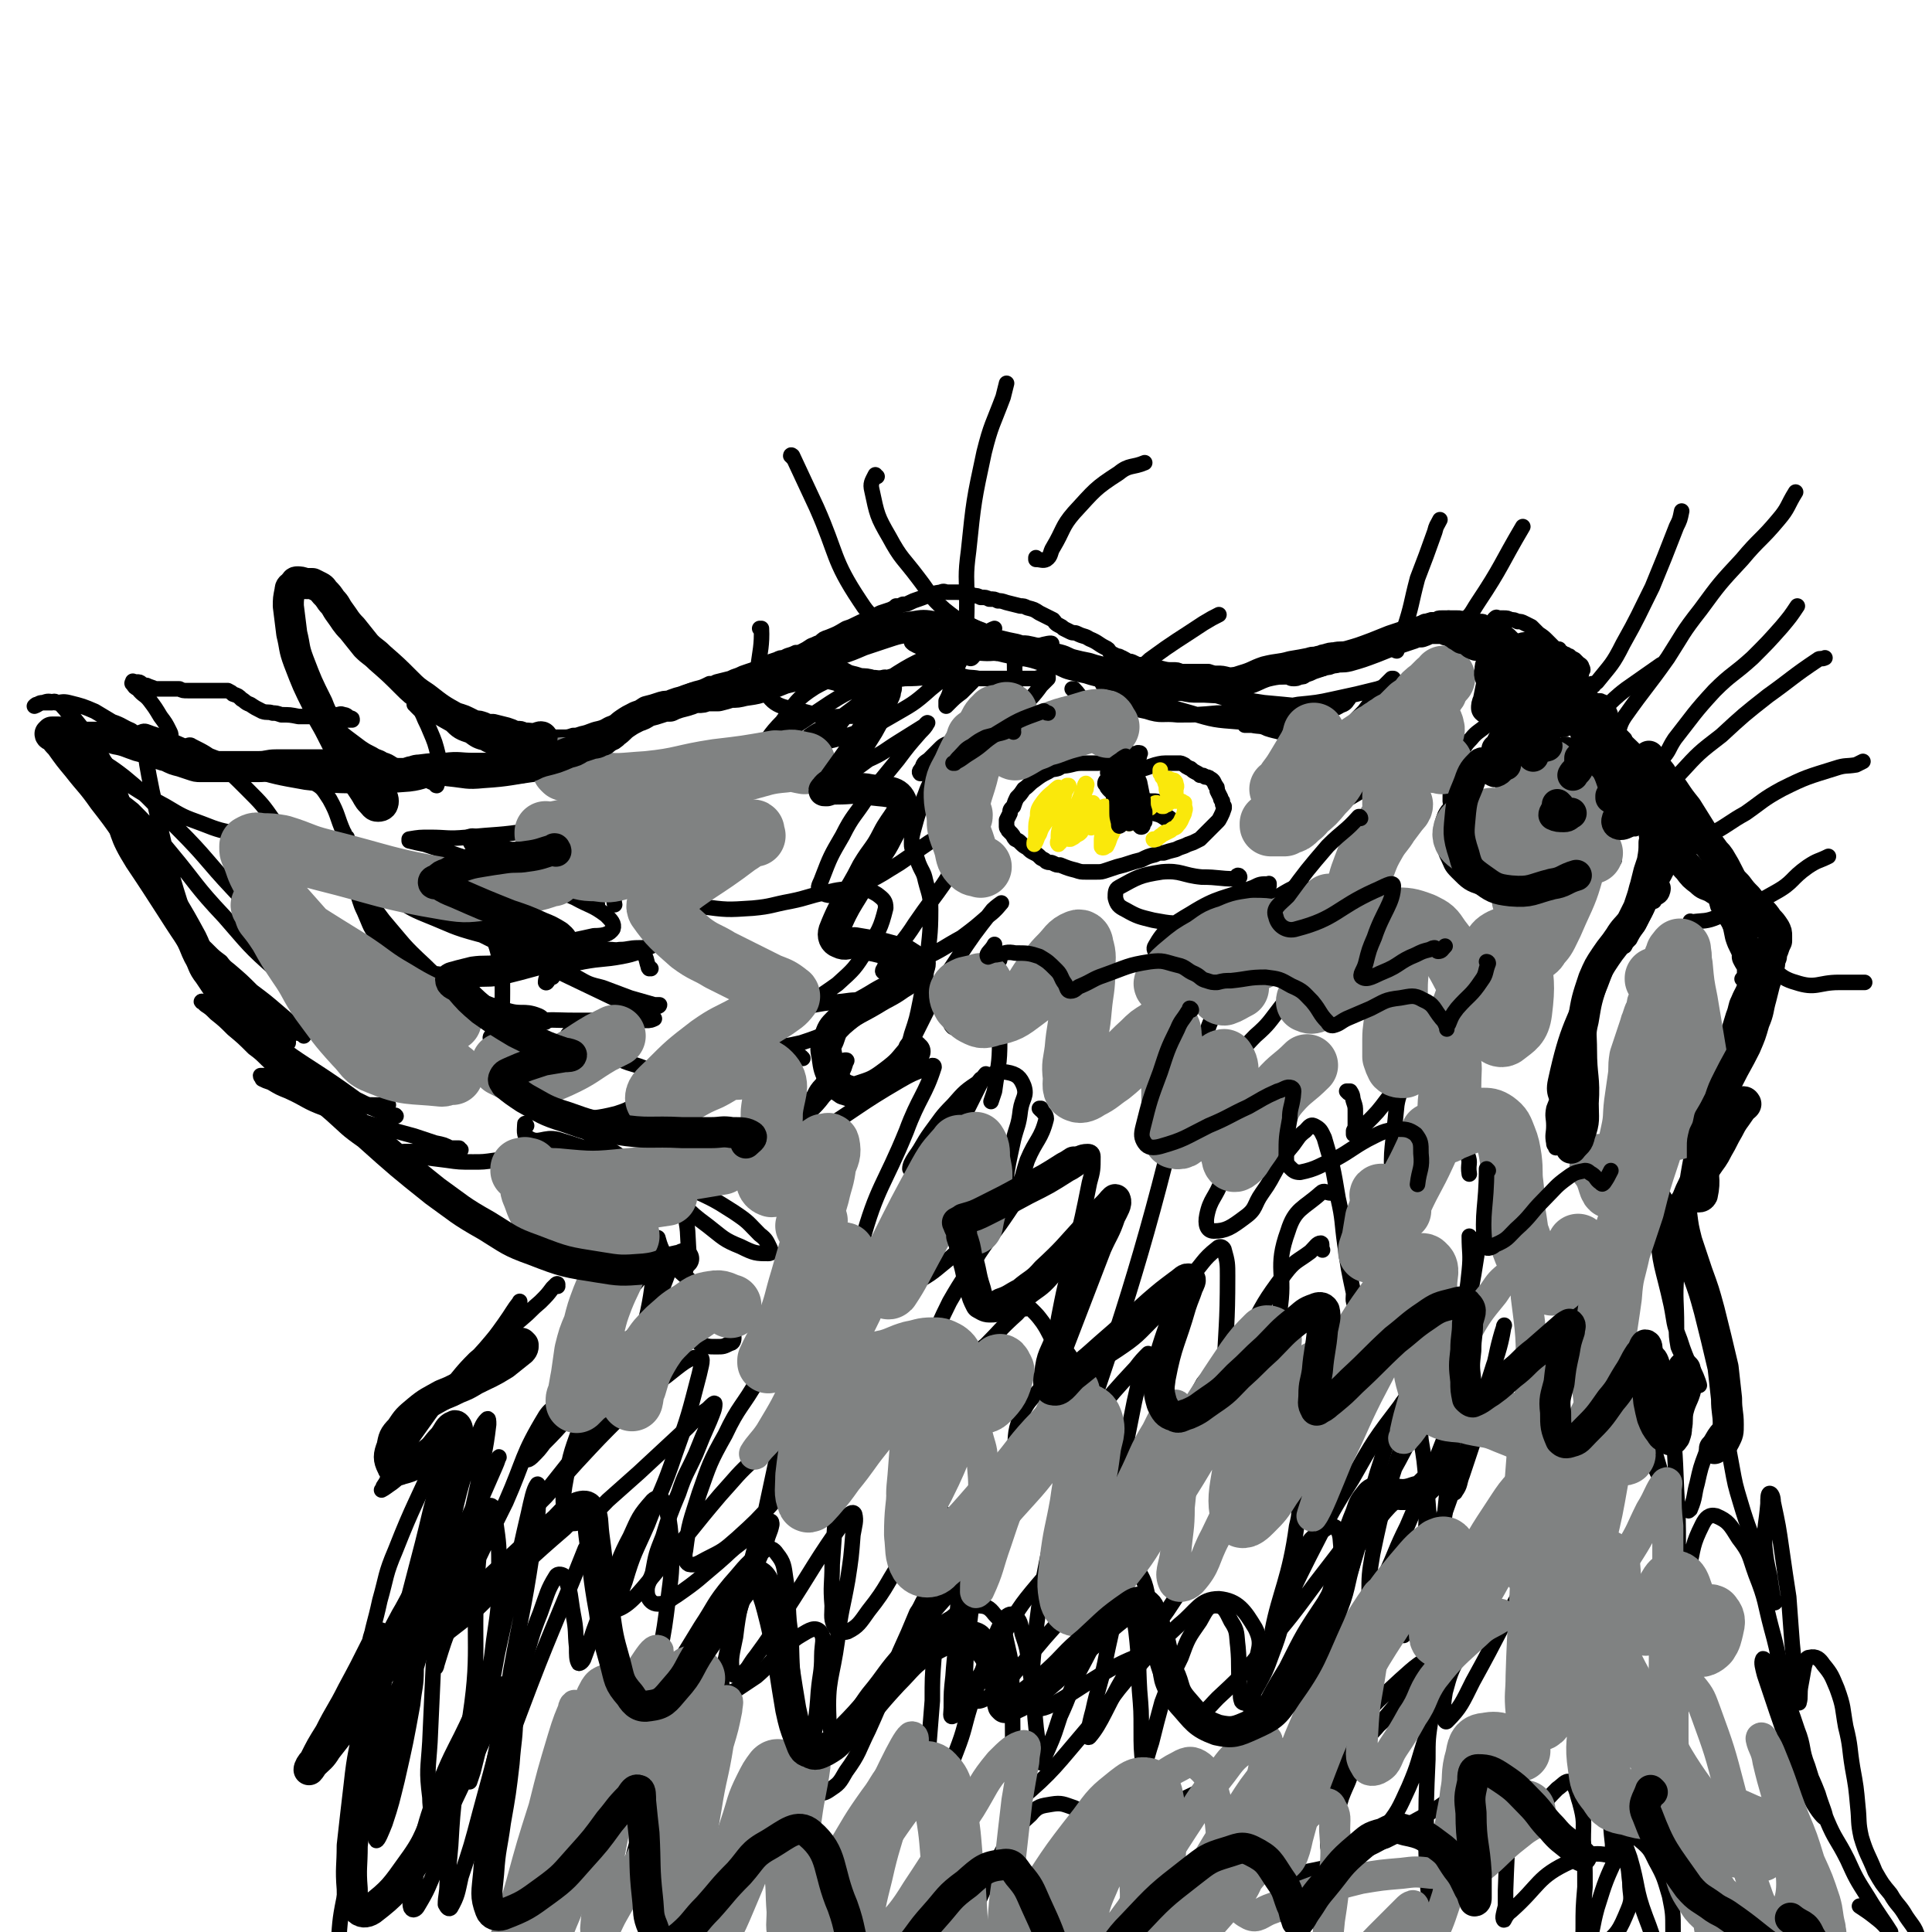
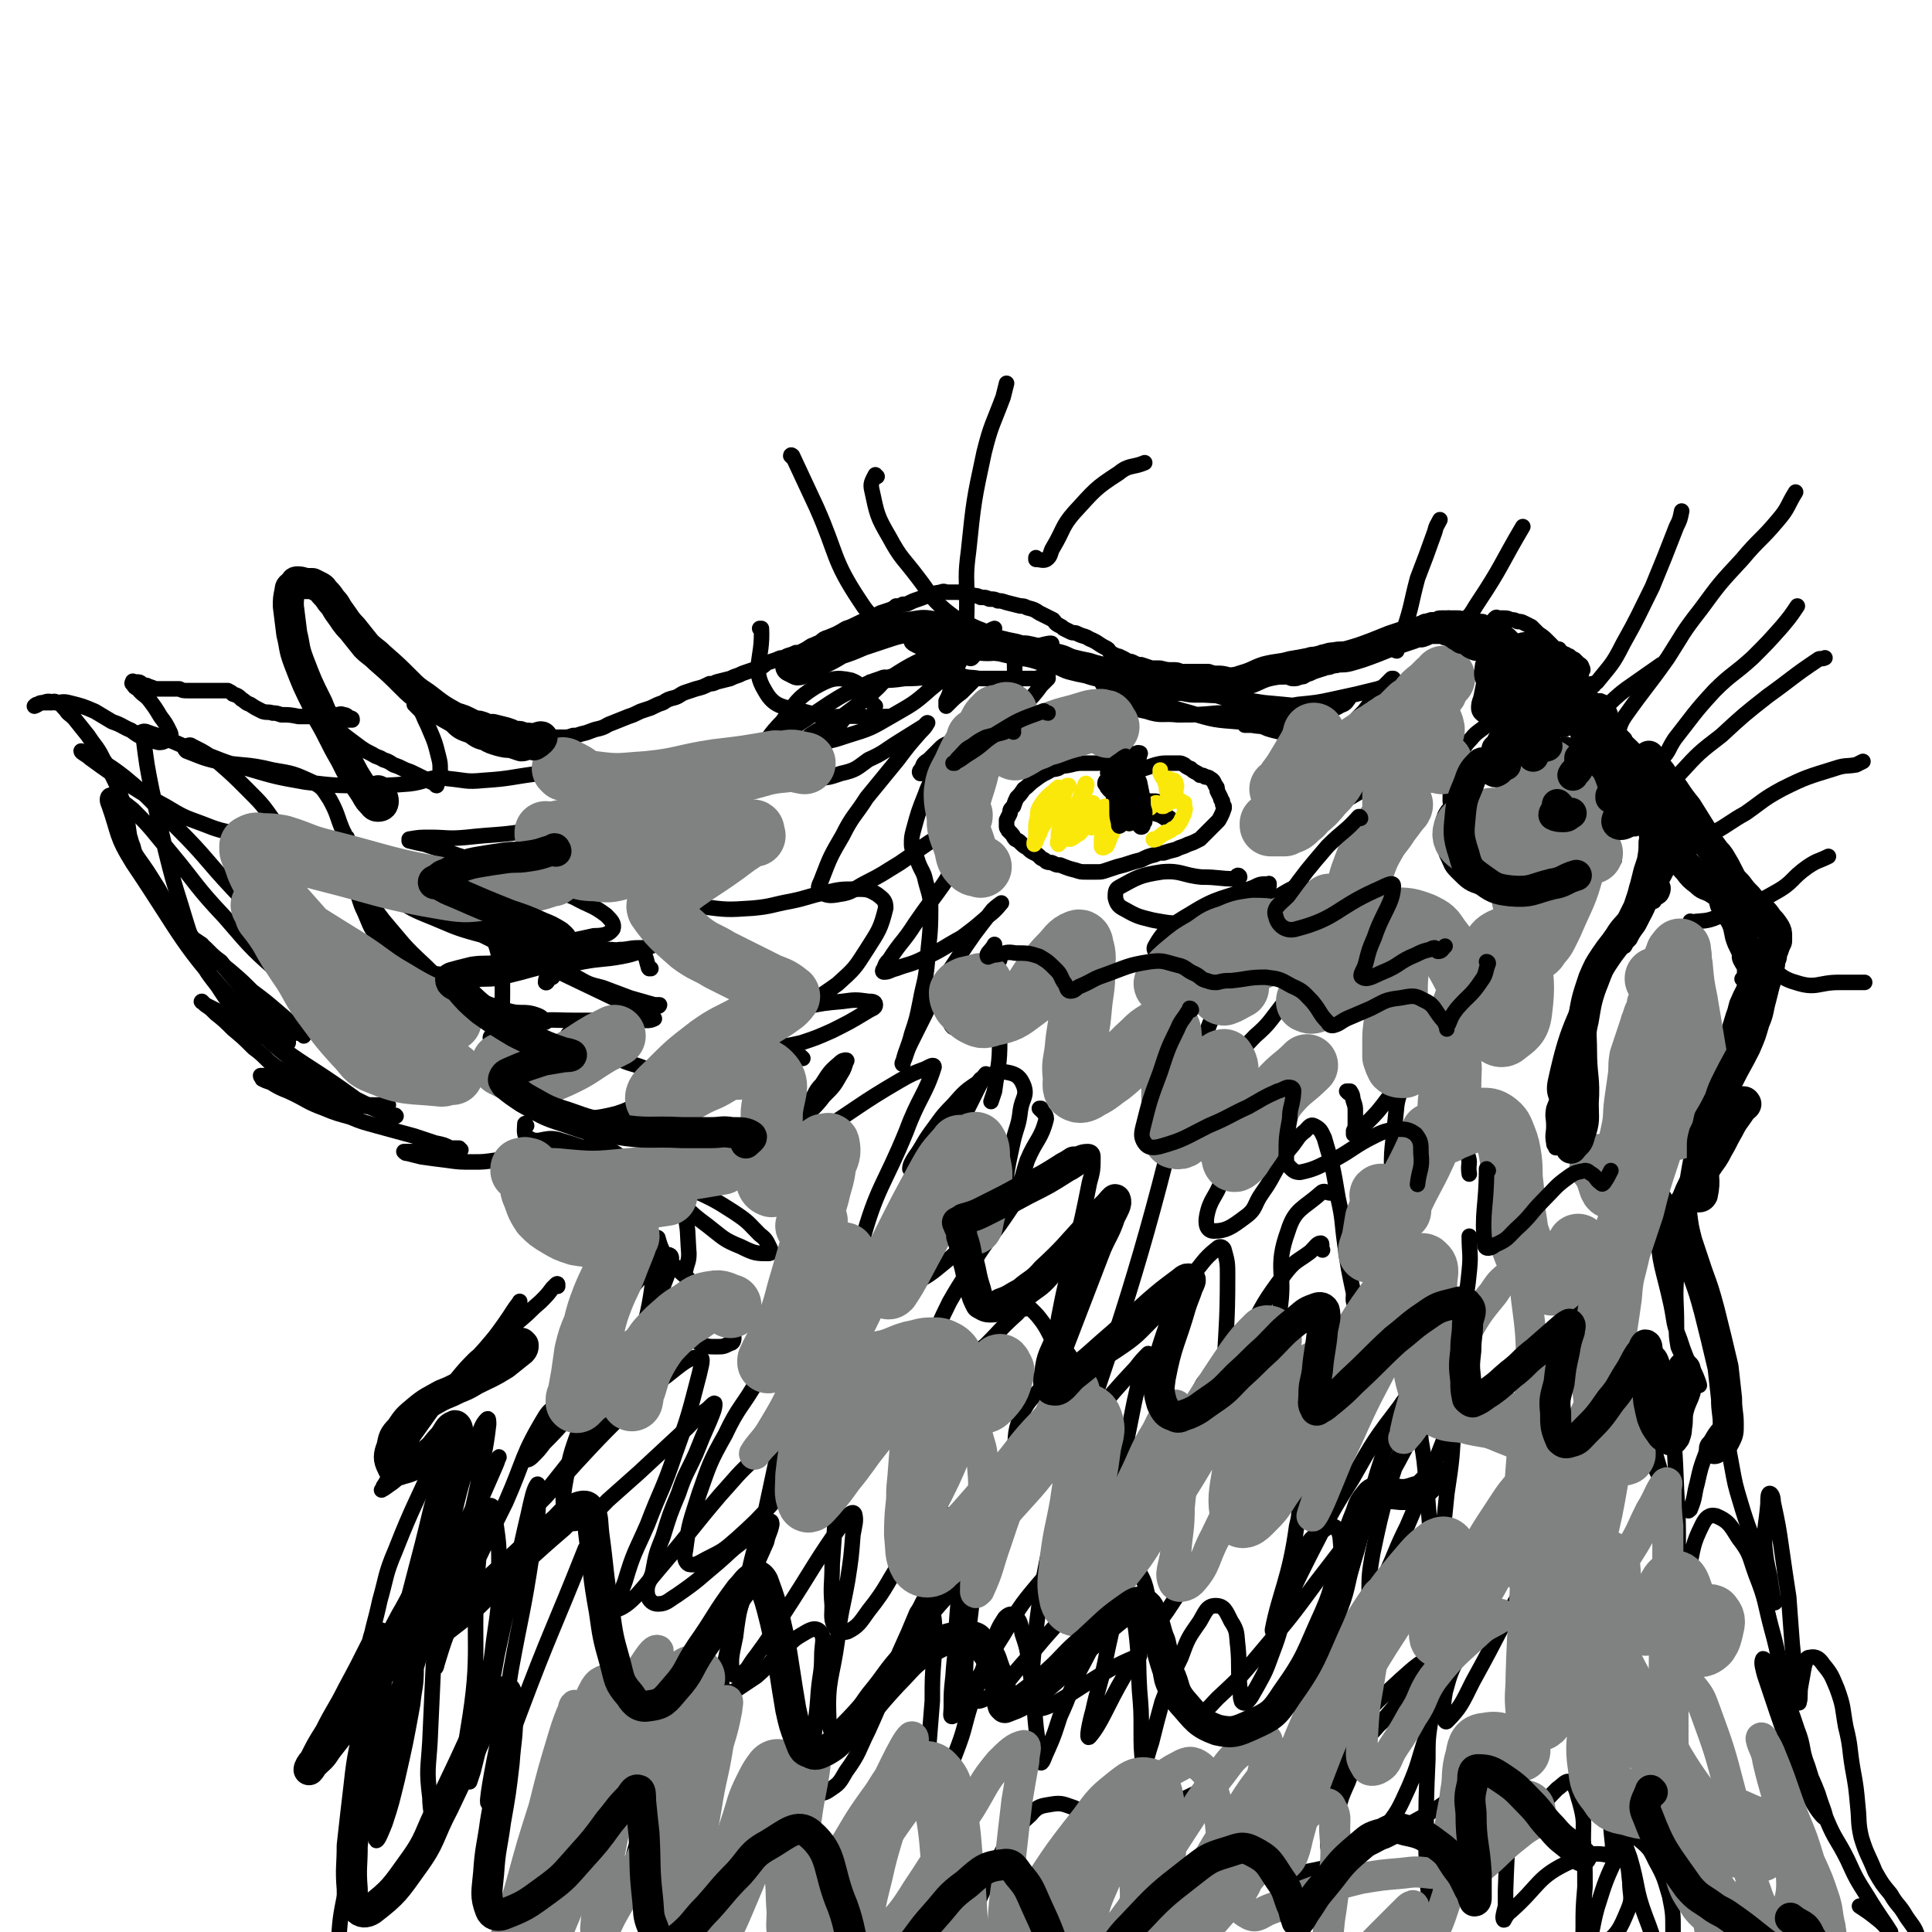
<svg xmlns="http://www.w3.org/2000/svg" viewBox="0 0 1119 1119" version="1.1">
  <g fill="none" stroke="#000000" stroke-width="9" stroke-linecap="round" stroke-linejoin="round">
    <path d="M965,642c0,-1 0,-2 -1,-1 -4,4 -5,5 -7,11 -3,6 -2,7 -2,14 0,15 -2,16 2,30 2,9 5,8 9,17 2,5 3,5 3,10 1,3 -1,3 -2,6 " />
    <path d="M960,692c0,0 -1,0 -1,-1 0,0 0,1 0,1 3,1 5,0 5,2 1,7 -4,9 -4,17 1,22 3,22 8,45 2,10 1,10 5,20 4,13 8,19 11,26 1,2 -1,-4 -3,-8 -1,-2 -2,-2 -4,-5 -2,-4 -3,-4 -5,-9 -1,-6 -1,-6 -1,-12 0,-15 -1,-15 0,-29 1,-17 2,-17 4,-33 2,-22 2,-22 6,-43 3,-15 4,-15 7,-29 " />
    <path d="M981,652c0,-1 -1,-2 -1,-1 -2,2 -3,5 -4,7 0,0 1,-2 1,-3 3,-6 4,-6 6,-12 5,-11 4,-11 9,-22 2,-7 3,-7 6,-14 3,-9 3,-9 6,-19 2,-5 1,-5 3,-9 2,-5 3,-5 4,-10 1,-1 -1,-1 -2,-2 " />
    <path d="M1009,601c0,-1 -1,-2 -1,-1 -1,2 -2,6 -1,6 2,0 5,-2 7,-6 4,-5 3,-5 4,-11 1,-6 1,-6 0,-12 -1,-6 -1,-6 -3,-12 -3,-9 -3,-9 -7,-18 -3,-6 -3,-5 -6,-11 -3,-6 -4,-5 -7,-11 -2,-7 -2,-9 -4,-14 0,0 0,1 0,2 " />
    <path d="M1022,548c0,0 -1,-1 -1,-1 0,0 0,1 1,1 1,0 2,1 3,1 1,-2 2,-3 1,-5 -1,-3 -3,-3 -6,-5 -3,-4 -3,-3 -6,-7 -3,-3 -2,-3 -5,-6 -6,-5 -6,-5 -11,-10 -2,-2 -3,-2 -4,-4 -2,-5 -2,-5 -3,-10 -2,-7 -1,-7 -3,-14 0,-2 0,-2 -1,-4 0,-1 0,-1 -1,-2 -1,-2 0,-2 -2,-3 0,-1 0,-1 -1,-1 0,1 0,1 -1,2 -1,1 -1,0 -2,1 -2,2 -2,2 -3,4 -2,3 -2,3 -4,6 -3,5 -3,5 -6,10 -3,6 -3,6 -7,13 -5,9 -4,9 -9,18 -3,6 -4,6 -7,12 -2,2 -2,2 -3,4 " />
    <path d="M968,492c0,0 -1,-1 -1,-1 0,0 1,0 1,0 0,2 0,3 -1,4 -4,5 -5,5 -9,10 -2,3 -2,3 -3,7 -2,4 -2,4 -4,9 -3,5 -2,5 -5,11 -5,9 -5,9 -10,18 -4,6 -4,6 -7,12 -4,7 -4,7 -8,14 -2,3 -2,3 -4,6 -1,2 -1,1 -3,3 " />
    <path d="M939,544c-1,-1 -1,-1 -1,-1 0,0 0,0 0,0 3,-4 6,-8 6,-10 1,0 -2,3 -4,5 -3,5 -3,5 -7,10 -4,7 -6,6 -9,14 -13,31 -16,32 -23,64 -2,9 2,10 4,18 0,0 1,0 1,0 " />
    <path d="M908,620c0,0 -1,-1 -1,-1 0,3 1,4 0,7 -3,8 -4,8 -7,16 -1,5 0,5 0,10 0,5 -1,5 0,10 0,1 0,1 1,2 0,1 0,1 1,0 1,-1 1,-1 2,-3 1,-4 1,-4 2,-8 2,-5 2,-5 3,-11 1,-7 1,-7 3,-15 0,-4 0,-4 1,-9 1,-4 1,-4 2,-8 1,-7 1,-7 3,-14 2,-6 2,-6 4,-11 2,-8 2,-8 5,-15 3,-8 3,-8 6,-16 7,-15 7,-15 14,-31 " />
    <path d="M958,522c-1,0 -1,0 -1,-1 -1,0 0,1 0,1 3,-3 5,-2 6,-6 1,-4 -2,-4 -3,-9 0,-3 1,-3 1,-6 0,-2 0,-2 0,-4 0,-1 -1,-1 -1,-1 -1,-1 -1,-1 -1,-2 -1,-1 -1,-1 -2,-3 0,-1 0,-1 -1,-3 0,-2 0,-2 0,-4 0,-2 0,-2 0,-4 1,-4 1,-3 1,-7 1,-1 1,-1 1,-2 -1,-2 -1,-2 -1,-3 0,-1 -1,-1 -1,-2 0,-1 0,-1 -1,-2 0,-1 0,-1 -1,-2 0,-1 0,-1 -1,-2 0,-2 0,-2 0,-3 -1,-2 -1,-2 -1,-4 0,0 0,0 0,-1 -1,-1 -1,-1 -1,-1 0,-1 0,-1 0,-2 0,-2 -1,-1 -1,-2 -1,-1 -1,-1 -1,-2 -1,-1 -1,-1 -2,-2 0,0 0,0 -1,0 0,0 0,0 -1,-1 0,0 0,0 0,-1 0,-2 0,-2 0,-3 -1,-2 -1,-2 -2,-5 0,-1 -1,-1 -1,-2 -1,-2 -1,-2 -1,-3 -1,-1 -1,-1 -2,-2 -2,-2 -2,-2 -3,-4 -2,-2 -2,-3 -3,-5 0,-2 0,-3 -1,-5 -1,-2 -1,-3 -3,-5 -1,-1 -1,0 -2,-1 -1,0 -1,0 -2,0 0,0 0,0 -1,0 -1,-1 -1,-1 -2,-1 0,-1 0,-1 -1,-1 -1,-1 -1,-1 -2,-2 -1,0 -1,0 -1,-1 -1,0 -1,0 -1,0 -1,0 -2,0 -3,-1 -1,-1 -1,-1 -2,-2 -1,0 -1,0 -2,-1 -1,-1 -1,-1 -2,-1 -4,-1 -4,-1 -7,-1 -2,0 -2,1 -3,1 -5,3 -5,2 -11,4 -2,2 -2,2 -5,3 -3,2 -3,2 -5,4 -6,4 -6,4 -11,8 -2,2 -2,2 -4,4 -5,5 -6,4 -10,9 -4,4 -3,4 -6,8 -2,4 -3,4 -4,7 -2,10 -2,11 -2,21 1,9 3,9 4,17 3,13 2,14 4,27 " />
    <path d="M845,471c0,0 0,0 -1,-1 0,0 1,1 1,1 0,-2 0,-5 -1,-4 -3,0 -5,1 -7,5 -2,5 -2,6 -1,12 0,6 0,6 2,11 3,6 2,6 6,10 6,6 7,7 14,9 6,2 7,1 12,-1 5,-1 5,-2 9,-5 " />
-     <path d="M874,450c0,-1 -1,-1 -1,-1 0,-2 0,-3 1,-3 2,-2 3,-1 6,-1 2,0 2,1 4,1 " />
    <path d="M902,432c0,0 -1,0 -1,-1 0,0 0,1 1,1 3,0 5,-2 7,0 2,1 -1,3 -1,4 0,1 1,-1 2,-2 " />
    <path d="M912,444c-1,0 -1,-1 -1,-1 -3,4 -3,6 -4,10 -1,1 0,0 1,0 " />
    <path d="M899,471c-1,0 -1,-1 -1,-1 -1,1 1,3 0,4 -1,3 -2,2 -3,5 " />
    <path d="M891,499c0,0 -1,-1 -1,-1 0,0 0,0 1,0 4,1 4,1 8,0 1,0 0,0 1,0 " />
    <path d="M919,480c0,0 0,-1 -1,-1 0,0 1,0 1,0 3,-1 5,-2 7,-4 1,0 -1,-1 -3,-1 -1,0 -1,0 -3,0 " />
    <path d="M931,431c0,0 -1,-1 -1,-1 0,0 0,1 0,1 2,-2 3,-1 5,-4 4,-5 2,-6 6,-12 12,-17 13,-17 25,-34 9,-14 8,-14 19,-28 11,-15 11,-15 24,-29 10,-12 11,-11 21,-23 6,-7 5,-8 10,-16 " />
    <path d="M957,446c0,0 -2,0 -1,-1 2,-2 4,-2 6,-5 5,-5 4,-6 8,-12 11,-14 11,-15 23,-28 10,-10 11,-9 22,-19 9,-9 9,-9 17,-18 5,-6 5,-6 9,-12 " />
    <path d="M947,480c0,0 -1,-1 -1,-1 0,0 0,1 1,1 0,0 0,0 1,-1 12,-15 11,-16 25,-31 11,-12 11,-12 24,-22 13,-12 13,-12 27,-23 14,-10 14,-11 29,-21 1,-1 2,0 4,-1 " />
    <path d="M978,490c-1,-1 -1,-1 -1,-1 -1,-1 0,0 0,0 8,-3 8,-3 16,-7 9,-5 9,-6 18,-11 10,-7 10,-8 21,-14 14,-7 15,-7 31,-12 6,-2 6,-1 12,-2 2,-1 2,-1 4,-2 " />
    <path d="M916,395c0,0 0,-1 -1,-1 0,0 1,0 1,0 0,1 -1,1 -1,0 0,-2 1,-2 1,-5 1,-1 1,-1 0,-3 0,-1 -1,-1 -2,-2 -1,-1 -1,-1 -2,-2 -2,-1 -2,-1 -3,-2 -1,0 -1,0 -2,-1 -1,0 -1,0 -2,-1 -1,0 -1,0 -2,-1 -1,-1 -1,-1 -3,-2 -2,-2 -2,-2 -4,-4 -2,-2 -2,-2 -5,-4 -1,-1 -1,-1 -2,-2 -1,-1 -1,-1 -2,-2 -2,-1 -2,-1 -4,-2 -2,-1 -2,-1 -4,-1 -2,-1 -2,-1 -4,-1 -2,-1 -2,-1 -4,-1 -2,0 -2,0 -3,0 -1,0 -1,-1 -2,0 -1,1 -1,1 -2,3 -1,2 -1,2 -2,4 -1,3 -1,3 -1,6 -1,4 -1,4 -1,9 0,3 0,3 1,6 0,2 0,2 1,4 1,1 1,2 2,3 0,1 1,1 2,1 0,0 1,0 1,0 3,-3 3,-3 4,-6 3,-3 3,-3 4,-7 2,-3 2,-4 4,-8 0,0 0,-1 0,-1 0,0 0,1 0,1 -2,3 -2,2 -3,5 -1,4 -2,4 -2,8 0,6 -2,8 1,13 1,2 3,3 6,1 9,-5 9,-7 17,-16 2,-2 2,-3 4,-6 0,-1 1,-2 1,-2 -1,0 -2,1 -4,2 -3,1 -3,1 -6,1 -4,2 -4,2 -8,3 -1,0 -1,0 -2,1 0,0 -1,0 -1,0 1,0 1,0 2,0 1,-1 1,-1 2,-2 2,0 2,0 4,-1 2,-1 2,-1 4,-2 1,-1 1,-1 2,-2 1,0 2,0 3,0 1,1 2,1 3,3 1,3 0,3 0,6 0,2 0,2 1,3 " />
    <path d="M880,375c0,0 0,0 -1,-1 0,0 0,0 0,0 -2,-2 -2,-2 -3,-4 -1,-1 -1,-1 -2,-2 -1,-1 -2,-1 -3,-2 -1,-1 -1,-1 -3,-2 -1,-1 -1,-1 -3,-1 0,-1 -1,-1 -1,-1 -1,0 -1,0 -1,0 -1,0 -1,0 -1,0 0,-1 0,0 -1,-1 0,0 0,0 0,0 -1,0 -1,0 -1,0 -1,-1 -1,-1 -2,-1 -1,0 -1,0 -2,0 -3,-1 -3,-1 -5,-1 -2,0 -2,0 -4,0 -1,-1 -1,-1 -3,-1 -1,0 -1,0 -2,0 -2,0 -2,0 -3,0 -1,0 -1,0 -2,0 -1,0 -1,0 -2,0 -2,0 -2,0 -3,1 -1,0 -1,0 -3,0 -2,1 -2,1 -4,1 -2,1 -2,1 -4,2 -2,0 -2,0 -4,1 -3,1 -3,1 -5,3 -2,1 -2,1 -4,3 -3,1 -2,1 -5,3 -3,2 -3,2 -6,4 -1,1 -1,1 -3,2 -1,0 -2,0 -3,1 -4,1 -4,1 -8,2 -2,1 -2,1 -4,2 -2,1 -2,1 -4,2 -2,0 -2,0 -4,1 -2,1 -2,0 -4,1 -3,1 -3,1 -6,2 -2,1 -2,1 -5,2 -1,1 -1,1 -3,1 -2,1 -2,1 -4,1 -2,0 -2,-1 -3,-1 -2,0 -2,0 -4,0 -1,-1 -1,-1 -3,-1 -3,0 -3,0 -5,0 -3,0 -3,0 -5,0 -4,0 -4,0 -8,0 -3,0 -3,0 -5,0 -2,0 -2,0 -4,0 -4,-1 -4,-1 -7,-1 -2,0 -2,0 -5,-1 -3,0 -3,0 -5,0 -3,0 -3,0 -6,0 -2,0 -2,0 -5,0 -2,-1 -2,-1 -5,-1 -3,0 -3,0 -7,-1 -2,0 -2,0 -5,0 -3,-1 -3,-1 -6,-2 -2,0 -2,0 -4,-1 -2,-1 -2,-1 -4,-1 -1,-1 -1,-1 -3,-2 -1,0 -1,-1 -3,-1 -2,-1 -2,-1 -4,-2 -1,-2 -1,-2 -3,-3 -4,-2 -4,-3 -9,-5 -3,-2 -3,-1 -7,-3 -2,-1 -2,0 -4,-1 -2,-1 -2,-1 -4,-2 -1,-1 -1,-1 -3,-2 -2,-1 -2,-2 -3,-3 -4,-2 -4,-2 -8,-4 -3,-2 -3,-2 -7,-3 -2,-1 -2,-1 -4,-1 -4,-1 -4,-1 -8,-2 -3,-1 -3,-1 -5,-1 -2,-1 -2,-1 -5,-1 -2,-1 -2,-1 -5,-1 -2,-1 -2,-1 -4,-1 -2,-1 -2,-1 -4,-1 -3,-1 -3,-1 -6,-1 -2,0 -2,0 -5,0 -2,0 -2,-1 -4,0 -7,1 -7,2 -13,4 -3,1 -3,1 -5,2 -2,1 -2,1 -4,1 -2,1 -2,1 -4,1 -1,1 -1,1 -3,2 -3,1 -3,1 -6,2 -4,2 -4,2 -8,4 -3,1 -3,1 -7,3 -2,1 -2,1 -5,2 -5,3 -5,3 -10,5 -3,1 -3,1 -5,3 -3,1 -2,1 -5,2 -3,2 -3,2 -5,3 -2,1 -2,1 -4,1 -4,2 -4,1 -7,3 -2,0 -2,0 -4,1 -3,1 -3,1 -6,2 -2,2 -2,2 -5,3 -3,1 -3,1 -6,2 -3,1 -3,1 -5,2 -3,1 -3,1 -5,2 -4,1 -4,1 -8,2 -2,1 -2,1 -4,1 -4,2 -4,2 -8,3 -3,1 -3,1 -6,2 -3,1 -3,2 -6,3 -4,1 -4,1 -7,3 -3,1 -3,1 -7,3 -3,1 -3,1 -6,2 -4,2 -4,2 -7,3 -5,2 -5,2 -10,4 -3,1 -3,2 -7,3 -5,1 -5,2 -10,3 -3,1 -3,1 -5,1 -3,1 -3,1 -6,1 -2,0 -2,0 -5,0 -2,-1 -2,-1 -5,-2 -3,0 -3,0 -5,-1 -4,-1 -4,-1 -7,-1 -2,-1 -2,-1 -5,-1 -2,-1 -2,-1 -5,-2 -4,-1 -4,-1 -8,-2 -3,0 -3,0 -5,-1 -3,-1 -3,-1 -5,-1 -2,-1 -2,-1 -4,-2 -2,-1 -2,-1 -5,-2 -2,0 -2,-1 -5,-1 -3,-2 -3,-2 -6,-3 -2,0 -2,0 -4,0 -2,-1 -2,-1 -4,-1 -2,0 -2,0 -4,0 -1,0 -1,0 -2,0 -1,0 -1,0 -2,0 0,0 0,1 0,1 0,0 0,0 0,0 1,0 1,0 1,1 1,1 1,1 2,2 1,1 1,1 2,3 2,5 2,4 4,9 3,7 3,7 5,15 1,4 1,4 1,8 0,3 0,3 -1,6 0,1 0,1 -1,2 0,1 0,1 0,1 0,0 0,0 0,0 -1,0 0,-1 -1,-1 -1,-1 -1,-1 -2,-1 -4,-2 -4,-2 -8,-4 -4,-2 -4,-2 -7,-3 -4,-2 -4,-2 -7,-3 -3,-2 -3,-2 -6,-3 -3,-2 -3,-1 -6,-3 -4,-2 -4,-2 -7,-4 -4,-3 -4,-3 -8,-6 -5,-4 -5,-4 -11,-7 -2,-2 -2,-2 -4,-3 -1,0 -1,0 -2,-1 0,0 0,0 0,0 1,-1 1,-1 3,-1 2,0 2,0 4,-1 2,0 2,0 4,0 2,0 2,-1 4,0 2,0 2,1 4,2 1,0 1,0 1,1 0,0 0,0 0,0 0,0 0,0 -1,0 -1,0 -1,0 -2,0 -3,0 -2,0 -5,-1 -3,0 -3,0 -7,-1 -4,0 -4,0 -8,0 -4,0 -4,0 -8,0 -5,-1 -5,-1 -10,-1 -3,-1 -3,-1 -5,-1 -3,-1 -3,0 -6,-1 -4,-2 -4,-2 -7,-4 -3,-1 -3,-2 -5,-3 -2,-2 -2,-2 -5,-3 -1,-1 -1,-1 -3,-2 -1,0 -1,0 -3,0 -1,0 -1,0 -2,0 -3,0 -3,0 -7,0 -1,0 -1,0 -3,0 -1,0 -1,0 -3,0 -3,0 -3,0 -5,0 -3,0 -3,0 -5,-1 -3,0 -3,0 -5,0 -2,0 -2,0 -4,0 -2,0 -2,0 -3,0 -1,0 -1,0 -2,0 -2,-1 -3,-1 -5,-2 -1,0 -1,0 -3,-1 -1,-1 -1,-1 -3,-1 -1,0 -1,0 -2,0 0,0 0,-1 0,0 0,0 -1,1 0,1 1,2 1,2 3,3 3,4 4,3 7,7 3,4 3,4 6,9 3,4 3,4 5,8 1,2 1,2 1,3 0,1 0,2 -1,2 -1,1 -1,1 -2,1 -2,1 -2,1 -4,1 -4,-1 -4,-1 -7,-2 -5,-2 -5,-2 -9,-5 -5,-2 -5,-3 -11,-5 -5,-3 -5,-3 -10,-6 -7,-3 -7,-3 -15,-5 -4,-1 -4,0 -8,0 -4,-1 -4,-1 -7,0 -3,0 -2,1 -5,2 0,0 0,0 0,0 1,-1 1,-1 2,-1 2,-1 2,-1 4,-1 2,0 2,0 4,0 1,-1 2,-1 3,0 3,1 3,2 5,4 2,3 2,2 5,5 4,5 4,5 8,10 2,3 2,3 5,7 2,3 2,3 4,7 2,3 2,3 4,7 3,6 3,6 5,11 2,6 2,6 4,12 1,7 1,7 2,14 1,3 1,4 2,6 1,4 1,4 3,7 5,7 5,7 10,15 4,6 3,6 7,12 5,7 5,7 9,12 4,5 4,5 7,9 4,4 4,4 8,8 5,5 6,4 12,9 7,6 7,6 13,12 8,6 8,6 15,12 7,6 7,6 13,12 1,1 1,1 2,2 0,0 -1,-1 -1,-1 -1,-1 -2,0 -3,-1 -4,-2 -4,-2 -8,-4 -6,-5 -7,-5 -13,-10 -4,-4 -3,-4 -7,-8 -5,-6 -4,-6 -9,-12 -4,-4 -4,-3 -7,-7 -4,-3 -4,-3 -7,-6 -3,-3 -3,-3 -6,-5 -2,-1 -2,-1 -4,-2 -1,-1 -1,0 -2,-1 0,0 0,0 0,0 0,0 0,0 0,0 1,0 1,0 2,0 3,2 3,2 6,4 3,4 4,4 7,7 5,5 5,5 10,11 6,7 6,7 11,14 5,6 5,6 10,12 4,5 4,5 8,9 2,2 2,2 4,3 0,1 0,1 0,1 -1,0 -1,0 -1,0 -3,0 -3,0 -6,-1 -5,-2 -5,-1 -9,-4 -6,-2 -6,-2 -11,-5 -5,-3 -5,-3 -10,-5 -3,-3 -3,-3 -7,-5 -2,-1 -2,-1 -4,-2 -1,-1 -1,-1 -2,-2 0,0 0,0 0,0 1,1 -1,0 0,0 0,0 1,1 2,2 3,2 3,2 6,5 5,4 5,4 10,9 6,5 6,5 12,11 7,5 6,6 13,11 17,10 18,11 36,19 5,3 6,2 12,3 5,1 5,1 10,1 4,0 4,-1 7,-1 0,0 0,0 0,0 -1,0 -1,0 -1,0 -4,0 -4,0 -7,0 -7,0 -7,0 -14,-1 -7,-1 -7,-2 -14,-4 -8,-2 -8,-2 -16,-4 -5,-2 -5,-2 -9,-3 -3,-1 -3,-1 -7,-3 -2,-1 -2,-1 -4,-2 -1,0 -1,0 -2,0 0,0 0,0 0,0 0,1 1,1 1,2 2,1 2,1 5,2 5,3 5,3 10,5 11,5 10,6 21,10 7,3 8,3 15,5 7,3 8,3 15,5 11,3 11,3 22,6 6,2 6,2 12,4 5,1 5,1 9,3 3,0 3,0 5,0 0,1 1,1 1,1 0,0 -1,1 -1,1 -7,0 -7,0 -13,0 -6,1 -6,0 -12,0 -4,0 -4,0 -7,0 0,0 0,0 0,0 1,1 1,1 2,1 4,1 4,1 8,2 7,1 7,1 15,2 7,1 7,1 15,1 6,0 6,0 13,-1 9,-1 9,-2 19,-3 7,-1 7,-2 14,-1 12,0 13,0 23,4 3,1 3,2 5,4 " />
    <path d="M377,561c-1,0 -1,-1 -1,-1 -1,0 0,1 0,1 -2,-4 -1,-8 -5,-9 -7,-4 -9,-1 -17,-2 -9,0 -9,-1 -19,-1 -3,0 -3,0 -6,0 -1,0 -3,1 -2,1 1,0 3,0 6,0 6,0 6,0 12,0 7,0 7,1 14,0 5,0 5,-1 11,-1 3,0 3,0 6,-1 1,0 2,0 1,0 -2,1 -3,2 -6,3 -6,2 -6,2 -11,3 -11,2 -11,1 -22,3 -4,1 -5,0 -9,2 -2,0 -3,0 -4,1 0,1 1,2 1,2 4,2 4,2 8,4 7,4 7,4 15,6 8,3 8,3 16,6 7,2 7,2 14,4 2,0 3,0 3,0 0,1 -2,1 -4,2 -5,1 -5,1 -10,3 -8,1 -8,1 -16,3 -6,2 -7,1 -13,3 -4,2 -4,2 -7,4 -2,1 -4,2 -3,4 1,3 3,3 6,5 6,3 6,3 12,5 6,2 6,1 13,3 7,3 7,2 14,5 2,1 4,1 4,3 0,5 0,6 -3,11 -2,4 -3,4 -7,7 -5,3 -5,3 -11,5 -12,3 -12,2 -24,4 0,0 -1,1 0,1 2,2 3,3 6,5 6,5 6,5 13,10 8,5 8,5 16,11 7,4 7,4 13,9 5,4 5,4 10,8 3,3 4,3 5,8 3,12 2,12 3,25 0,5 -1,5 -2,10 0,0 0,0 -1,1 " />
-     <path d="M346,524c0,-1 -1,-1 -1,-1 1,-3 4,-5 2,-5 -8,-3 -11,0 -23,-2 -6,-1 -5,-1 -11,-4 -6,-2 -6,-2 -12,-5 -7,-3 -7,-3 -13,-7 -5,-2 -5,-2 -9,-6 -3,-2 -3,-2 -5,-4 -1,-1 -1,-1 -2,-3 -1,-1 -1,-2 -1,-2 2,-1 3,-1 6,0 9,2 9,3 18,7 8,3 8,3 16,6 7,3 7,3 14,6 7,3 7,3 14,6 7,4 9,2 15,6 3,3 1,4 2,8 " />
    <path d="M320,566c0,-1 0,-2 -1,-1 -1,1 -2,5 -3,4 0,-4 4,-8 1,-14 -1,-4 -3,-3 -7,-5 -6,-3 -6,-2 -11,-5 -10,-4 -10,-4 -20,-8 -7,-4 -7,-4 -14,-7 -7,-4 -7,-4 -13,-8 -7,-3 -6,-4 -13,-7 -6,-4 -6,-4 -13,-8 -1,-1 -2,-1 -1,-1 2,1 3,2 6,3 8,4 8,4 15,7 16,8 16,8 32,16 20,9 21,7 40,18 3,2 2,3 4,7 " />
    <path d="M271,570c0,0 -1,-1 -1,-1 -5,-2 -5,-2 -11,-4 -10,-2 -11,0 -20,-5 -10,-5 -10,-7 -19,-16 -6,-7 -5,-7 -9,-16 -3,-6 -2,-6 -5,-13 -1,-3 0,-3 -1,-6 0,0 0,0 0,0 3,3 3,4 5,8 6,8 6,8 12,16 12,14 11,14 24,26 8,8 9,8 19,13 13,8 13,8 28,13 9,3 10,0 18,3 3,1 3,2 5,4 " />
    <path d="M385,733c0,-1 -1,-1 -1,-1 0,-1 0,0 0,0 -1,-7 -4,-14 -3,-15 0,-1 1,6 5,11 9,11 11,10 21,21 6,6 5,6 10,12 4,5 4,4 6,9 2,3 2,3 2,5 0,2 -1,3 -2,3 -4,2 -4,2 -8,2 -5,0 -5,0 -10,-2 -8,-6 -8,-7 -14,-15 -5,-6 -5,-6 -7,-13 -3,-7 -2,-8 -4,-16 0,-1 0,-1 0,-3 0,0 0,-1 0,-1 -3,17 -2,18 -6,35 -1,3 -2,3 -4,5 -9,9 -15,14 -17,18 -1,2 5,-2 9,-6 4,-2 4,-2 7,-6 3,-3 4,-3 6,-7 7,-21 17,-40 13,-42 -5,-3 -18,14 -32,31 -12,14 -10,15 -20,30 -7,11 -6,11 -13,22 -5,9 -5,9 -10,19 -4,8 -5,10 -7,16 -1,1 1,0 2,-1 4,-4 4,-4 7,-8 11,-11 11,-12 22,-24 15,-17 15,-17 31,-35 4,-5 5,-5 9,-11 1,-1 2,-3 2,-3 0,-1 -1,1 -2,2 -8,9 -8,9 -16,18 -8,10 -8,10 -15,21 -6,11 -6,11 -10,23 -6,16 -6,17 -9,34 -1,7 -1,8 0,15 0,3 1,5 3,6 3,1 5,0 9,-2 7,-4 7,-5 13,-11 9,-8 9,-8 18,-16 14,-13 14,-13 28,-26 6,-6 5,-6 12,-11 2,-2 4,-4 4,-3 0,3 -1,5 -3,10 -4,9 -4,9 -8,19 -5,11 -6,11 -10,23 -5,12 -5,12 -9,25 -4,10 -4,10 -6,21 -2,6 -4,7 -3,13 1,3 3,5 6,5 5,0 6,-2 11,-5 13,-9 12,-9 24,-19 7,-6 6,-6 14,-12 5,-4 5,-4 10,-9 3,-2 4,-3 6,-3 1,0 1,1 1,2 -1,5 -2,5 -3,10 -4,9 -4,9 -8,18 -6,16 -6,16 -11,32 -3,9 -3,10 -5,19 -2,8 -2,8 -2,16 0,2 0,3 2,3 3,0 3,-1 6,-2 6,-4 6,-4 12,-8 7,-6 6,-6 13,-13 7,-5 6,-7 13,-11 5,-3 8,-5 11,-2 3,4 1,7 1,14 0,10 -1,10 -2,21 -1,16 -2,16 -3,32 0,8 -1,9 0,17 0,4 0,5 3,8 1,2 3,2 6,0 6,-4 6,-4 10,-11 8,-11 7,-12 13,-24 10,-22 9,-22 18,-45 5,-11 5,-11 10,-23 3,-4 4,-9 6,-9 3,1 3,7 4,13 1,11 0,11 0,21 -1,13 -1,13 -1,26 -1,13 -1,13 -2,25 0,9 0,9 0,18 0,5 -1,8 1,9 2,1 5,-1 7,-4 5,-9 4,-9 8,-19 5,-13 4,-13 8,-26 7,-19 6,-19 13,-37 3,-7 3,-8 7,-14 2,-2 4,-3 6,-1 3,3 3,4 4,10 3,9 3,9 4,19 2,11 2,11 3,23 1,13 1,13 3,26 0,4 0,7 1,7 1,0 2,-4 4,-8 4,-9 4,-10 7,-19 6,-13 5,-13 11,-26 6,-11 6,-12 12,-22 4,-7 4,-8 10,-13 2,-2 5,-3 7,-1 3,4 3,6 4,13 2,17 1,17 2,34 1,12 1,12 1,23 0,10 0,11 1,20 0,0 1,0 1,0 2,-6 2,-7 4,-13 3,-12 3,-12 6,-23 5,-13 5,-14 11,-26 4,-11 4,-11 11,-21 3,-5 4,-9 9,-9 5,0 6,3 9,9 4,6 3,7 4,15 1,11 0,12 1,23 1,4 0,5 1,8 0,1 2,2 3,1 3,-3 3,-4 6,-9 5,-9 5,-9 9,-20 5,-13 4,-13 8,-26 5,-17 3,-19 11,-34 3,-7 5,-7 11,-11 3,-2 5,-3 7,-1 3,4 2,7 3,13 1,5 2,5 2,9 1,3 0,3 0,6 0,1 1,2 1,2 1,-1 1,-1 1,-2 2,-5 2,-5 3,-10 4,-15 4,-15 8,-29 4,-13 3,-13 7,-25 4,-12 3,-12 8,-24 3,-8 4,-13 9,-16 2,-2 3,3 4,6 3,9 2,9 3,19 2,12 2,12 3,24 1,12 1,12 2,24 1,10 0,10 1,20 1,5 1,9 2,10 1,1 2,-3 2,-7 3,-20 3,-20 5,-40 3,-20 3,-20 4,-41 2,-23 1,-23 3,-47 2,-20 4,-20 6,-41 1,-10 0,-10 0,-20 " />
    <path d="M323,745c0,0 -1,-1 -1,-1 0,0 1,-1 1,0 -1,0 -1,0 -3,2 -3,4 -3,4 -7,8 -6,5 -5,5 -11,10 -7,6 -7,5 -13,11 -7,6 -7,6 -14,12 -8,8 -8,9 -15,17 -2,4 -3,4 -4,7 0,1 1,1 2,1 10,-9 10,-10 19,-20 6,-8 5,-8 11,-17 4,-6 4,-6 8,-13 2,-4 3,-4 5,-7 0,-1 0,-2 0,-1 -4,5 -4,6 -9,13 -5,7 -5,7 -11,14 -10,11 -10,11 -19,21 -6,7 -6,7 -12,15 -5,7 -5,7 -10,14 -4,6 -4,6 -8,13 -4,5 -4,5 -7,11 -1,3 -1,3 -3,6 0,1 -1,2 -1,2 2,-1 3,-2 6,-4 4,-3 4,-4 8,-7 8,-7 7,-7 15,-14 3,-2 3,-2 6,-5 1,-1 2,-2 3,-2 0,0 -1,1 -1,3 -2,5 -3,5 -5,9 -12,28 -13,27 -24,55 -6,14 -5,15 -9,29 -3,14 -4,14 -6,27 -2,13 -3,14 -2,25 0,2 3,4 4,2 13,-16 14,-18 25,-37 9,-15 8,-15 16,-31 8,-16 8,-16 16,-32 7,-16 7,-16 14,-32 1,-2 2,-6 2,-5 -1,1 -3,4 -6,9 -8,19 -9,19 -17,38 -7,17 -7,17 -13,35 -7,20 -6,20 -12,40 -6,19 -6,19 -11,37 -4,16 -4,16 -8,31 -2,11 -3,11 -4,21 -1,5 -1,10 0,11 1,0 3,-5 5,-10 4,-12 4,-13 7,-25 5,-22 5,-22 9,-44 1,-10 2,-10 2,-20 0,-3 -1,-6 -2,-5 -3,3 -4,6 -7,13 -6,13 -6,13 -10,27 -5,18 -5,18 -9,36 -7,29 -7,29 -13,58 -3,15 -3,15 -4,30 -1,11 0,11 -1,22 0,1 0,0 -1,1 " />
    <path d="M978,875c0,0 -1,-1 -1,-1 0,0 2,1 2,0 3,-7 2,-8 4,-15 2,-9 2,-9 5,-17 2,-6 2,-6 5,-11 2,-3 3,-4 5,-5 0,-1 1,1 1,2 2,10 2,10 4,21 2,11 2,11 5,21 5,17 6,17 12,34 3,8 2,8 5,16 1,4 2,6 3,8 0,1 0,-1 -1,-2 -1,-6 -1,-6 -2,-13 -2,-9 -2,-9 -3,-18 0,-12 1,-12 2,-24 0,-3 0,-6 1,-6 1,0 2,2 2,5 3,14 3,14 5,28 2,14 2,14 4,27 1,14 1,14 2,27 1,10 1,10 2,21 0,5 1,5 1,11 1,1 1,3 1,2 1,-3 0,-5 1,-10 1,-5 1,-6 2,-11 1,-3 1,-5 3,-5 4,-1 6,1 8,4 5,6 5,7 8,14 4,11 3,11 5,22 3,12 2,12 4,24 2,11 2,11 3,22 1,9 0,9 2,18 3,10 4,10 8,20 4,7 4,7 9,13 4,7 5,6 9,13 4,6 6,7 7,14 0,3 -1,4 -4,6 -3,3 -4,2 -7,3 " />
    <path d="M655,444c-1,0 -2,-1 -1,-1 0,-3 2,-3 1,-6 0,-1 -1,-1 -2,-1 -1,-1 -1,-1 -2,0 -2,1 -2,1 -5,2 -2,1 -2,1 -4,2 -2,1 -2,1 -4,1 -1,1 -1,1 -3,1 -2,0 -2,0 -3,0 -2,0 -2,0 -4,0 -4,0 -4,0 -8,1 -4,1 -4,0 -7,2 -3,1 -3,0 -6,2 -4,2 -4,2 -8,5 -3,2 -3,3 -6,5 -2,3 -2,3 -4,5 -1,2 -1,2 -2,5 -2,2 -2,2 -2,4 -1,2 -1,2 -2,4 0,2 0,2 0,4 0,1 1,1 1,2 1,1 1,1 2,2 1,1 1,2 2,3 2,1 2,1 3,2 2,2 2,2 4,3 2,2 2,2 4,3 2,1 2,1 4,3 2,1 2,1 3,2 2,1 2,0 4,1 2,1 2,1 4,1 5,2 5,2 9,3 3,1 3,1 6,1 3,0 3,0 6,0 3,0 3,0 6,-1 3,-1 3,-1 6,-2 4,-1 4,-1 7,-2 3,-1 3,-1 7,-2 4,-2 4,-2 8,-3 2,-1 2,-1 5,-1 3,-1 3,-1 7,-2 2,-1 2,-1 5,-2 2,-1 2,-1 5,-2 2,-1 2,-1 4,-2 3,-3 3,-3 6,-6 2,-2 2,-2 4,-4 1,-1 1,-1 2,-3 1,-2 1,-2 2,-5 0,-1 0,-1 0,-1 -1,-1 -1,-1 -1,-3 -1,-1 -1,-1 -1,-2 -1,-2 -1,-2 -2,-4 0,-2 0,-2 -1,-3 -1,-2 -1,-3 -3,-4 -1,-1 -2,-1 -3,-1 -1,-1 -1,-1 -3,-1 -1,-1 -1,-1 -3,-2 -2,-1 -2,-2 -3,-2 -2,-1 -2,-1 -3,-2 -2,-1 -2,-1 -3,-1 -3,0 -3,0 -5,0 -5,0 -5,0 -9,1 -3,1 -3,1 -6,2 -6,1 -6,2 -12,1 -2,0 -3,0 -3,-1 0,-1 1,-2 2,-3 0,-1 0,-1 0,-2 " />
    <path d="M652,452c0,0 -1,-1 -1,-1 0,0 1,0 1,0 -2,3 -4,5 -5,6 0,1 1,-2 2,-2 1,0 1,2 2,3 1,1 1,1 3,2 2,1 2,1 5,2 1,1 1,1 3,1 1,0 1,0 2,1 0,0 0,0 0,0 0,0 0,0 0,1 0,0 0,0 0,0 -1,-1 -2,-1 -3,-3 -2,-2 -2,-2 -4,-4 -3,-2 -2,-3 -5,-5 -2,-2 -2,-2 -5,-3 -2,-1 -2,-1 -3,0 -2,0 -2,0 -2,1 -1,1 -2,1 -2,3 1,1 1,2 2,3 2,2 2,2 4,3 5,2 6,1 11,3 4,1 4,1 8,2 3,2 3,2 6,4 3,2 3,2 5,4 2,1 2,1 3,3 1,0 1,1 1,1 0,0 0,0 0,0 -1,-1 -1,-1 -2,-1 -1,-1 -1,-1 -3,-2 -3,-2 -3,-2 -7,-3 -3,0 -3,0 -7,0 -3,-1 -3,0 -6,-1 -2,0 -2,0 -4,-1 -2,-1 -2,-1 -3,-2 -1,-1 -1,-1 -2,-2 -1,-1 0,-2 -1,-3 0,-2 0,-2 0,-3 0,-1 0,-1 0,-1 0,0 0,-1 0,-1 2,1 2,1 3,2 3,1 3,1 6,2 4,1 4,1 8,2 3,1 3,1 6,1 2,0 2,0 4,1 0,0 0,0 0,0 0,0 0,0 0,0 -1,1 -1,1 -1,1 -3,0 -3,1 -6,0 -5,-1 -5,-2 -8,-4 -4,-2 -4,-2 -7,-4 -2,-2 -3,-2 -4,-3 -1,-1 -1,-1 -1,-1 2,0 3,0 4,2 1,2 0,3 0,6 " />
  </g>
  <g fill="none" stroke="#FAE80B" stroke-width="9" stroke-linecap="round" stroke-linejoin="round">
    <path d="M610,461c0,-1 -1,-1 -1,-1 1,-2 4,-4 4,-4 -3,3 -6,4 -10,10 -2,3 -2,4 -2,7 -1,4 -1,4 -1,8 0,2 0,2 0,5 0,1 -1,1 -1,2 0,0 0,1 0,1 2,-3 1,-3 3,-6 1,-3 1,-3 3,-6 2,-3 2,-3 4,-6 3,-4 3,-4 5,-9 2,-2 2,-2 3,-4 1,-1 0,-2 1,-3 0,0 1,0 1,0 -1,1 -1,2 -2,3 -1,4 -1,4 -2,7 -1,7 -1,7 -1,14 -1,3 -1,3 -1,7 0,1 -1,2 0,3 0,0 0,-1 1,-1 3,-6 3,-6 6,-11 3,-4 3,-4 4,-8 2,-3 2,-3 3,-7 1,-2 1,-3 2,-5 0,-2 1,-3 0,-3 0,-1 -1,1 -1,2 -2,5 -2,5 -4,10 -1,4 -1,4 -2,8 -1,3 -1,3 -2,6 -1,2 -1,2 -1,4 0,1 0,1 0,2 0,0 1,0 1,0 2,-1 2,-1 3,-2 2,-1 2,-1 3,-2 1,-2 1,-2 2,-4 2,-3 2,-3 4,-7 1,-2 0,-2 1,-4 0,-1 0,-2 0,-2 0,0 0,1 0,2 0,2 0,2 0,4 0,3 0,3 0,5 0,2 0,1 -1,3 0,0 0,0 0,0 0,0 0,1 0,0 1,0 1,0 1,0 1,-1 1,-1 1,-2 1,-1 1,-1 2,-3 1,-2 1,-2 2,-4 1,-1 0,-1 1,-2 0,-1 1,-1 1,-1 0,0 0,1 0,2 -1,4 -1,4 -1,7 0,3 0,3 0,6 -1,3 -1,3 -1,5 0,1 0,2 0,3 0,1 0,1 1,1 1,0 1,-1 2,-1 1,-2 1,-2 2,-5 2,-4 2,-4 4,-8 1,-2 0,-2 1,-4 0,-1 1,-1 1,-2 0,0 0,0 1,0 0,1 0,1 0,2 1,1 1,1 1,2 1,0 1,1 1,1 1,0 1,1 2,1 1,0 1,-1 2,-1 1,-1 0,-1 1,-2 3,-2 3,-2 7,-5 1,-1 1,-1 2,-1 1,-1 1,-1 2,-2 1,0 1,0 1,0 0,-1 0,-1 1,-1 0,0 0,0 0,0 1,1 1,1 2,1 1,1 1,0 1,1 1,0 1,0 1,0 1,-1 1,-1 2,-1 1,-1 1,-1 2,-2 1,-1 1,-1 2,-2 0,-1 0,-1 1,-2 0,-2 0,-2 0,-3 0,-1 1,-1 0,-3 0,-1 0,-1 -1,-2 0,0 0,0 -1,0 -1,-1 -1,0 -2,-1 -1,0 -1,0 -3,0 0,-1 0,-1 -1,-1 0,-1 0,-1 -1,-2 0,-1 0,-1 0,-2 0,0 0,0 0,0 0,0 0,1 0,1 1,4 2,3 3,7 1,2 0,2 1,5 1,2 1,2 2,4 0,0 0,1 1,1 0,0 0,0 1,0 1,0 1,0 2,0 1,0 1,0 2,0 1,0 1,1 2,1 0,1 0,1 0,2 0,1 1,1 0,3 0,1 0,1 -1,3 -1,2 -1,3 -3,5 -1,2 -2,1 -4,3 -2,1 -2,1 -4,2 -2,1 -2,1 -4,3 -1,0 -2,1 -2,0 0,0 2,0 3,-1 2,-1 2,-2 4,-3 " />
  </g>
  <g fill="none" stroke="#000000" stroke-width="9" stroke-linecap="round" stroke-linejoin="round">
    <path d="M675,673c0,0 0,0 0,0 -39,154 -72,190 -78,308 -1,25 31,-11 63,-22 " />
    <path d="M610,797c0,0 -1,-1 -1,-1 -1,1 -2,2 -3,4 -7,10 -10,9 -15,21 -4,10 -2,11 -4,22 -1,8 0,8 0,16 0,4 -1,4 0,9 0,1 0,2 1,1 5,-3 6,-3 11,-8 8,-8 8,-9 15,-18 10,-11 9,-11 19,-22 12,-15 12,-15 25,-29 3,-4 4,-5 7,-8 0,0 0,1 0,2 -2,4 -2,4 -4,9 -2,8 -2,8 -4,17 -2,10 -2,10 -4,20 -2,13 -2,13 -4,25 0,5 -1,5 0,9 0,1 0,3 2,2 4,-1 6,-1 9,-5 13,-15 12,-16 22,-34 9,-13 7,-14 15,-28 1,-1 2,-3 3,-2 7,6 6,9 12,17 4,4 5,6 9,6 3,0 5,-2 7,-7 8,-26 8,-27 13,-55 4,-23 -3,-25 5,-47 4,-13 9,-13 19,-22 2,-2 3,0 6,0 " />
    <path d="M442,795c0,0 -1,-2 -1,-1 -1,1 0,3 -2,5 -9,16 -11,15 -19,32 -9,16 -9,17 -15,34 -5,16 -6,17 -8,33 -1,4 0,7 2,8 4,1 6,-1 10,-3 10,-5 10,-5 18,-12 11,-10 11,-10 21,-21 10,-11 9,-11 19,-22 8,-9 7,-10 15,-18 1,-1 2,-2 3,-1 1,4 0,5 0,9 0,20 -1,20 -1,39 -1,15 -1,15 -2,29 0,12 -1,12 0,24 0,6 -1,8 2,13 2,2 4,3 7,2 6,-3 7,-5 12,-12 12,-15 10,-16 22,-33 6,-8 6,-8 13,-16 3,-4 4,-8 7,-8 4,1 5,4 7,9 3,11 2,12 3,24 1,16 0,16 -1,32 0,15 -1,15 -2,30 -1,9 -1,9 -1,18 0,3 -1,6 1,5 5,-5 6,-9 12,-18 9,-14 8,-15 17,-29 9,-15 9,-16 20,-29 12,-14 13,-15 27,-25 5,-3 8,-4 12,-1 4,3 5,6 6,13 1,12 1,13 0,26 -2,16 -3,16 -6,32 -3,14 -4,14 -7,28 -2,7 -4,17 -2,15 7,-8 10,-18 20,-35 12,-20 12,-20 25,-38 12,-18 12,-19 26,-36 10,-13 10,-14 23,-25 7,-7 8,-9 16,-10 5,-1 7,1 9,5 3,7 3,9 1,17 -4,30 -10,39 -14,60 0,4 3,-5 6,-10 7,-16 7,-16 15,-32 12,-23 11,-23 25,-45 13,-23 13,-23 29,-44 11,-16 11,-16 25,-29 5,-5 11,-10 13,-7 4,5 1,12 -2,24 -3,16 -5,16 -11,31 -10,26 -11,26 -22,52 -7,14 -6,14 -13,29 -4,7 -4,9 -7,14 -1,1 -2,-2 -2,-3 0,-12 0,-12 2,-24 4,-19 4,-19 9,-38 8,-25 8,-25 17,-49 3,-7 3,-8 8,-14 0,-1 2,0 2,0 -6,17 -6,18 -14,34 -11,21 -11,21 -24,40 -14,23 -15,23 -31,44 -14,19 -14,19 -30,38 -12,14 -11,14 -24,26 -8,7 -9,12 -17,12 -7,0 -10,-4 -14,-11 -6,-10 -4,-12 -6,-24 -3,-12 -1,-13 -4,-25 -4,-13 -2,-15 -9,-25 -2,-4 -6,-3 -10,-2 -9,4 -9,6 -17,13 -11,10 -10,11 -20,23 -10,11 -10,12 -20,23 -7,8 -7,10 -15,16 -6,3 -9,6 -13,3 -5,-2 -4,-6 -4,-13 1,-28 3,-28 5,-56 1,-3 2,-6 1,-7 -2,-1 -4,2 -6,5 -19,21 -19,21 -36,43 -11,12 -10,13 -20,25 -9,12 -10,19 -18,24 -3,2 -5,-5 -5,-10 -1,-22 2,-23 5,-45 2,-18 3,-18 6,-35 2,-13 2,-13 3,-26 1,-6 2,-8 1,-12 -1,-2 -3,0 -4,1 -20,28 -19,29 -38,58 -7,12 -7,12 -15,23 -5,6 -4,8 -10,11 -1,1 -4,1 -4,-2 -1,-8 0,-10 2,-20 2,-17 3,-17 7,-34 4,-19 5,-19 10,-37 3,-14 3,-14 6,-28 1,-6 4,-11 1,-12 -3,-1 -7,3 -13,8 -10,9 -10,10 -20,21 -17,20 -16,20 -33,40 -12,14 -18,23 -26,26 -3,2 1,-8 4,-16 5,-17 6,-17 13,-33 8,-21 9,-20 16,-41 8,-22 8,-23 14,-46 1,-5 3,-10 0,-10 -6,0 -10,4 -19,11 -14,10 -14,11 -26,23 -13,13 -13,13 -26,27 -9,10 -9,10 -18,20 -3,3 -3,3 -7,7 0,1 0,1 0,1 4,-6 4,-7 8,-12 19,-24 19,-24 39,-47 15,-17 16,-17 32,-33 " />
    <path d="M332,813c-1,0 -1,-1 -1,-1 -2,0 -2,0 -3,0 -6,4 -8,2 -12,8 -14,23 -12,25 -23,50 -9,18 -9,18 -18,37 -7,15 -7,15 -13,31 -5,13 -5,13 -9,26 0,1 -1,3 -1,2 1,-3 2,-5 3,-10 3,-12 3,-12 6,-25 4,-18 4,-18 8,-35 4,-19 4,-19 8,-37 3,-17 4,-17 6,-34 0,-2 0,-4 -1,-3 -3,3 -3,5 -6,11 -7,22 -8,22 -13,44 -5,20 -4,20 -7,40 -3,24 -3,24 -5,48 -1,22 -1,22 -2,44 -1,16 -2,16 0,32 0,7 2,18 4,14 9,-15 14,-26 18,-53 8,-47 2,-48 6,-97 1,-11 1,-11 4,-23 1,-5 2,-9 3,-10 2,0 3,4 3,9 2,14 2,14 2,29 0,20 0,20 -3,40 -3,27 -5,27 -9,54 -2,11 -2,11 -4,21 -1,4 -1,7 -1,7 0,0 1,-3 2,-6 3,-12 3,-12 6,-24 4,-22 4,-22 8,-44 5,-23 5,-23 10,-46 4,-17 4,-18 8,-35 2,-9 3,-14 5,-17 1,-2 1,4 1,8 -1,16 -1,16 -4,33 -5,33 -6,33 -12,66 -3,20 -4,19 -7,39 -4,19 -8,41 -6,38 4,-4 8,-26 18,-52 18,-48 19,-47 38,-95 " />
-     <path d="M280,970c0,0 0,-1 -1,-1 -1,5 1,7 -1,12 -12,31 -16,30 -27,62 -9,25 -6,26 -12,52 -1,5 -2,7 -1,10 1,2 3,1 4,-1 6,-10 6,-11 11,-23 4,-10 3,-10 6,-22 3,-10 3,-10 5,-21 1,-6 1,-6 2,-12 0,-1 0,-3 0,-2 -1,4 -2,5 -2,10 -2,18 -2,18 -3,35 -1,11 -1,11 -2,22 0,6 -1,7 -1,12 1,2 2,3 3,2 4,-7 4,-9 6,-18 6,-18 6,-18 11,-37 6,-22 6,-22 12,-45 6,-20 6,-20 13,-41 5,-15 4,-15 10,-30 4,-11 4,-13 9,-21 1,-2 4,-1 5,0 4,10 3,11 5,22 2,10 1,10 2,19 0,5 0,7 1,9 0,1 2,0 3,-2 3,-8 3,-8 6,-17 5,-13 4,-13 9,-27 6,-13 5,-14 12,-27 5,-11 5,-12 13,-21 2,-2 5,-2 6,0 4,11 4,13 5,27 0,15 0,15 -2,30 -2,16 -2,16 -5,32 -2,11 -2,11 -5,23 -1,4 -2,5 -2,9 0,1 1,0 1,-1 4,-5 4,-5 8,-11 11,-18 11,-18 22,-36 8,-12 7,-13 17,-25 9,-10 9,-12 20,-19 3,-2 5,-1 7,2 4,5 4,7 5,14 2,12 1,13 2,25 2,15 1,15 2,30 1,12 0,12 2,25 2,9 2,13 7,17 3,3 6,0 10,-3 10,-7 9,-8 17,-16 18,-18 17,-19 34,-37 10,-10 10,-11 22,-18 6,-5 7,-6 15,-7 5,0 7,1 10,5 6,6 5,7 7,16 3,13 3,13 3,27 1,21 0,21 1,42 0,8 -1,9 1,16 1,4 1,8 3,6 19,-16 21,-20 39,-41 14,-15 12,-17 26,-32 13,-15 13,-15 27,-28 10,-8 12,-15 23,-15 11,1 15,7 21,17 5,10 1,12 0,24 0,11 -1,11 -2,22 -1,7 -2,8 -2,15 0,0 1,0 1,0 3,-5 3,-6 6,-11 7,-14 7,-14 15,-27 10,-20 10,-20 22,-38 11,-19 10,-19 23,-37 12,-15 12,-17 26,-28 3,-2 6,-1 8,2 3,7 2,9 2,17 -1,19 -2,19 -6,38 -1,10 -2,10 -4,19 -1,4 -2,6 -3,8 0,1 0,-1 0,-2 3,-8 3,-8 6,-16 6,-17 6,-17 11,-34 12,-33 12,-33 23,-66 6,-19 6,-19 12,-38 4,-11 5,-17 6,-23 1,-2 -1,3 -2,7 -3,11 -2,11 -6,23 -4,16 -4,16 -8,32 -4,12 -4,12 -8,24 -2,5 -1,6 -4,10 0,1 -2,1 -2,0 -2,-18 -3,-19 -3,-37 1,-22 2,-22 6,-43 5,-28 7,-28 11,-55 1,-5 0,-6 -1,-11 " />
    <path d="M507,409c0,0 -1,0 -1,-1 -7,-7 -5,-11 -13,-14 -9,-2 -12,-1 -21,4 -11,7 -11,9 -19,20 -7,7 -10,12 -11,16 0,2 4,-2 7,-4 7,-6 7,-6 14,-11 9,-6 9,-6 18,-12 8,-5 8,-5 17,-9 6,-3 6,-3 12,-5 2,-1 4,-1 3,0 -3,4 -5,6 -12,12 -8,6 -8,6 -16,12 -8,5 -9,4 -16,9 -1,1 -3,2 -2,3 1,1 3,1 6,1 9,-1 9,-1 18,-4 13,-4 13,-4 25,-11 12,-7 13,-7 23,-16 10,-8 10,-9 18,-18 1,-2 1,-2 2,-4 0,0 0,0 0,0 -2,4 -2,4 -4,8 -2,6 -2,6 -4,12 -1,5 -1,5 -3,9 0,2 0,2 0,3 0,0 0,0 0,0 1,-1 1,-1 1,-1 4,-4 4,-4 8,-7 3,-3 3,-3 6,-6 0,-1 1,-2 0,-2 -7,-2 -9,-1 -17,-1 -11,0 -11,1 -22,1 -7,1 -8,1 -15,1 -3,1 -3,1 -5,1 0,0 0,0 1,0 3,-1 3,-1 7,-2 14,-4 14,-4 28,-9 11,-3 11,-4 21,-7 7,-3 8,-5 14,-4 6,0 7,1 10,5 4,5 2,7 3,14 0,8 0,8 -1,16 -1,5 -1,5 -2,9 -1,1 -1,1 -1,2 0,0 0,0 0,0 1,-1 1,-1 2,-2 3,-4 3,-4 6,-7 5,-6 6,-6 11,-13 2,-2 2,-2 4,-4 0,-1 0,-1 0,-1 -3,0 -4,0 -7,1 -8,0 -8,0 -15,0 -9,0 -9,0 -18,0 -5,-1 -6,0 -11,-2 -4,-2 -5,-3 -8,-6 -1,-1 0,-2 1,-3 3,-1 3,-1 6,-2 4,-2 4,-3 9,-4 13,-2 13,-1 26,-2 6,-1 6,0 12,0 3,-1 8,-2 7,-1 -2,0 -7,1 -14,3 -8,1 -8,2 -17,2 -8,1 -8,0 -17,0 -7,0 -7,0 -14,-1 -5,0 -5,0 -11,-1 -2,-1 -3,-1 -5,-2 -2,-1 -2,-1 -3,-2 0,-1 0,-1 0,-1 0,-1 -1,-1 0,-2 1,-1 2,-1 4,-1 3,-1 4,-1 7,-1 6,-1 6,0 12,0 5,0 5,0 10,0 3,0 3,0 6,0 0,0 1,0 1,0 0,0 0,-1 -1,0 -3,1 -3,1 -5,2 -8,3 -8,3 -16,7 -15,8 -16,7 -31,17 -10,6 -10,7 -18,15 -8,7 -8,8 -14,16 -5,6 -5,7 -8,14 -2,3 -3,4 -3,8 0,2 0,3 1,4 6,1 8,0 14,-2 9,-2 9,-3 16,-8 9,-4 9,-5 17,-10 8,-5 8,-5 16,-10 0,-1 2,-2 1,-1 -1,2 -2,3 -4,5 -7,8 -7,8 -13,16 -9,11 -9,11 -18,22 -7,11 -8,10 -14,22 -7,12 -7,12 -12,25 -1,3 -3,5 -1,7 3,3 6,3 11,2 8,-1 8,-3 16,-7 10,-5 9,-5 19,-11 9,-6 8,-6 17,-12 7,-4 8,-7 14,-7 3,0 8,4 6,8 -9,23 -13,24 -28,46 -7,11 -8,10 -15,21 -2,2 -2,2 -3,5 -1,1 -1,2 0,2 3,0 3,-1 7,-2 8,-3 8,-2 16,-6 11,-5 11,-6 22,-12 8,-6 8,-6 16,-13 4,-3 6,-6 7,-7 0,0 -3,2 -5,4 -11,14 -11,14 -21,29 -8,12 -8,12 -15,25 -5,10 -5,10 -10,20 -3,6 -3,6 -5,12 -1,2 -1,3 -1,3 0,1 -1,0 0,-1 2,-8 3,-8 5,-16 3,-9 3,-9 5,-19 2,-11 3,-11 4,-22 1,-15 2,-15 2,-31 0,-9 -1,-9 -3,-17 -1,-5 -2,-5 -4,-10 -1,-3 -1,-3 -2,-6 -1,-2 -2,-2 -2,-5 0,-4 0,-4 1,-8 3,-11 3,-11 7,-21 2,-6 3,-6 5,-13 3,-5 3,-5 5,-10 1,-3 1,-3 2,-6 1,0 1,0 0,0 0,0 0,0 0,0 -2,1 -2,1 -4,3 -3,3 -3,3 -6,6 -3,2 -3,2 -4,5 -1,1 -2,2 -1,3 1,0 2,0 5,-1 5,-2 5,-2 9,-5 9,-5 8,-7 17,-11 3,-1 6,-1 7,1 1,3 -1,5 -2,9 " />
    <path d="M579,556c0,-1 0,-2 -1,-1 -4,3 -4,4 -8,9 -7,8 -8,7 -14,16 -4,5 -4,5 -5,11 -1,2 0,3 1,4 2,1 3,0 5,0 4,0 4,-1 8,-2 5,-2 7,-6 11,-3 4,2 3,6 3,13 0,14 -1,14 -3,29 -1,3 -1,3 -2,6 " />
    <path d="M603,643c0,0 -1,-1 -1,-1 0,0 0,0 1,0 1,3 3,3 3,6 -3,12 -6,12 -11,24 -3,9 -2,9 -6,17 -2,6 -2,6 -5,11 0,2 -1,4 -2,3 0,0 0,-2 0,-4 -1,-6 -1,-6 0,-12 2,-14 2,-13 5,-27 2,-8 3,-8 4,-17 1,-7 4,-8 2,-14 -2,-5 -4,-7 -10,-8 -6,-1 -8,1 -15,5 -9,6 -9,6 -16,14 -7,7 -7,8 -13,16 -5,7 -4,7 -9,14 -2,3 -3,5 -3,7 0,0 1,-1 2,-2 5,-5 5,-5 10,-11 7,-9 6,-9 13,-18 8,-11 8,-11 16,-21 2,-1 3,-3 3,-3 0,0 -2,2 -3,5 -4,8 -4,8 -8,16 -4,12 -4,12 -9,24 -4,10 -5,10 -8,21 -4,11 -4,11 -5,23 -1,3 -1,6 2,6 7,1 10,0 18,-4 11,-5 10,-6 20,-13 12,-8 11,-8 23,-16 9,-7 9,-7 18,-13 5,-2 6,-4 11,-4 2,0 3,1 3,3 0,7 0,8 -2,15 -4,20 -4,20 -9,40 -3,14 -4,14 -7,29 -3,15 -3,15 -4,30 0,4 0,6 3,7 5,2 7,2 12,0 11,-3 12,-3 21,-9 12,-8 12,-9 22,-19 10,-10 10,-11 19,-22 9,-9 8,-11 17,-18 2,-2 4,0 4,1 2,7 2,8 2,15 0,29 -1,29 -2,57 0,4 -1,5 -1,9 0,0 1,0 1,0 3,-6 2,-6 4,-11 5,-11 4,-12 10,-22 9,-17 9,-18 21,-34 6,-8 7,-7 15,-13 3,-3 4,-5 6,-5 1,0 0,2 1,4 " />
    <path d="M465,613c0,0 0,0 -1,-1 -3,0 -3,1 -6,0 -11,-4 -11,-4 -22,-8 -3,-1 -5,-2 -6,-2 0,1 2,2 3,3 6,1 7,2 13,1 9,0 9,0 18,-2 9,-3 9,-3 18,-7 10,-5 10,-5 20,-11 3,-2 5,-2 5,-4 0,-2 -2,-2 -4,-2 -7,-1 -8,-1 -15,0 -11,1 -11,1 -21,3 -8,2 -8,2 -15,4 -3,1 -4,1 -6,3 0,0 0,0 1,0 4,-1 4,0 8,-2 15,-8 16,-8 30,-18 10,-9 10,-9 17,-20 7,-11 8,-12 11,-24 0,-4 -1,-5 -5,-8 -5,-3 -6,-3 -12,-3 -9,0 -9,0 -18,2 -10,2 -10,3 -20,5 -11,2 -11,3 -22,4 -15,1 -15,1 -30,-1 -8,-1 -8,-2 -15,-7 -6,-3 -7,-3 -11,-9 -4,-7 -4,-8 -4,-16 0,-6 1,-7 6,-13 5,-8 6,-8 13,-14 9,-7 9,-6 18,-12 7,-4 7,-4 15,-7 4,-2 5,-2 8,-3 0,-1 -1,-1 -1,-1 -5,1 -5,2 -10,3 -22,6 -22,6 -44,13 -9,2 -9,2 -18,5 -12,3 -12,2 -25,5 -2,0 -2,0 -4,0 0,0 0,0 0,0 4,-2 4,-2 7,-4 7,-2 7,-2 14,-5 7,-2 7,-2 15,-4 4,-1 6,-1 8,-2 1,0 -1,1 -2,1 -4,3 -4,3 -9,5 -8,4 -8,4 -17,8 -10,4 -10,4 -21,7 -11,3 -11,4 -22,6 -18,3 -19,2 -37,4 -11,1 -11,0 -21,0 -6,0 -6,0 -12,1 0,0 0,1 0,1 4,1 4,1 9,2 12,4 12,4 24,8 17,5 17,5 34,12 15,5 15,5 29,11 9,5 10,4 18,10 3,3 5,5 4,8 -2,3 -5,4 -11,4 -18,4 -18,4 -36,4 -16,-1 -16,-1 -31,-5 -15,-4 -15,-5 -30,-11 -10,-4 -10,-5 -19,-10 -4,-3 -4,-3 -7,-5 -1,0 -1,-1 0,-1 10,4 11,4 22,9 19,9 18,10 37,19 22,11 22,11 44,21 23,11 23,11 46,22 5,2 6,2 9,5 0,0 -2,1 -3,1 -8,0 -8,0 -16,0 -14,0 -14,0 -27,0 -13,0 -13,-1 -25,1 -10,2 -10,3 -20,6 -1,1 -2,1 -3,2 -1,0 -1,1 -1,1 2,-4 4,-5 5,-10 2,-8 2,-9 2,-17 0,-10 0,-11 -2,-20 -2,-9 -3,-9 -7,-17 -3,-7 -3,-7 -8,-12 -3,-3 -4,-5 -8,-6 -3,-1 -4,1 -7,2 " />
    <path d="M201,485c0,0 -1,0 -1,-1 -1,-1 0,-1 -1,-2 -4,-9 -3,-10 -8,-19 -4,-6 -4,-7 -10,-10 -11,-5 -11,-5 -23,-7 -16,-4 -17,-2 -32,-5 -9,-2 -10,-3 -18,-6 -1,-1 -1,-1 -1,-2 0,-1 1,-1 1,-1 1,0 2,-1 3,0 8,4 8,4 16,10 8,7 8,7 16,15 9,9 9,9 16,19 2,3 3,4 1,6 -1,2 -3,2 -6,2 -8,0 -8,0 -16,-1 -10,-2 -11,-2 -21,-6 -11,-4 -11,-4 -21,-10 -11,-6 -11,-6 -22,-13 -11,-7 -11,-7 -22,-15 -2,-2 -5,-3 -5,-4 0,0 3,1 5,2 10,6 11,6 20,13 17,14 16,15 31,30 17,17 16,18 32,35 15,16 15,16 30,31 11,12 11,11 21,24 4,6 4,6 7,13 1,0 0,1 0,1 -2,-1 -2,-1 -4,-2 -15,-9 -16,-8 -29,-20 -16,-14 -16,-15 -30,-31 -17,-18 -16,-19 -31,-37 -11,-13 -10,-13 -22,-25 -5,-4 -5,-4 -10,-7 -2,-1 -3,-2 -4,-1 -1,1 -1,3 0,5 6,17 4,18 14,34 29,43 27,46 62,84 28,30 32,27 65,51 8,6 8,5 17,9 3,1 3,1 7,2 1,0 2,1 1,0 -1,0 -2,0 -5,-1 -9,-4 -9,-4 -17,-8 -15,-8 -16,-7 -29,-17 -20,-14 -19,-15 -37,-31 -9,-8 -9,-9 -15,-18 -7,-9 -7,-9 -12,-20 -5,-12 -5,-13 -9,-26 -5,-16 -5,-16 -9,-32 -4,-17 -4,-17 -8,-35 -3,-15 -3,-15 -5,-31 -1,-1 -2,-3 -1,-3 2,-1 3,0 6,1 13,4 12,5 26,10 14,5 14,6 29,10 17,5 17,5 34,8 17,2 17,2 34,2 13,0 13,0 26,-1 9,-1 9,-3 19,-4 2,0 2,1 4,1 10,1 10,2 20,1 16,-1 16,-2 32,-4 9,-1 9,-2 19,-3 11,-1 11,-1 23,-2 15,-1 15,-1 30,-1 5,0 7,0 10,1 0,0 -2,0 -4,1 -5,2 -5,3 -11,6 " />
    <path d="M305,652c0,0 -1,-2 -1,-1 0,3 -1,7 2,8 6,4 9,-1 17,1 23,7 23,8 45,17 17,6 17,5 33,12 13,6 13,6 24,13 9,6 8,6 15,13 4,3 4,4 6,8 1,2 1,3 -1,3 -7,0 -8,0 -16,-4 -10,-4 -10,-5 -19,-12 -8,-6 -8,-6 -15,-13 -4,-5 -5,-6 -7,-12 -1,-2 0,-3 2,-5 3,-4 4,-4 9,-5 19,-8 19,-6 38,-13 8,-4 9,-3 17,-8 8,-6 8,-7 14,-15 5,-5 3,-6 8,-11 4,-6 4,-7 10,-12 2,-2 3,-2 4,-2 1,0 0,1 0,1 -1,3 -1,4 -3,7 -4,7 -4,7 -10,13 -6,8 -7,7 -14,15 -12,12 -12,12 -23,24 -1,1 -1,1 -1,1 6,-3 7,-3 14,-7 11,-6 11,-6 21,-12 24,-15 23,-16 47,-30 7,-4 7,-4 15,-7 2,-1 5,-3 5,-1 -5,16 -9,18 -16,37 -13,32 -17,32 -26,65 -3,14 -3,18 1,29 2,4 6,2 12,1 9,-1 10,-2 18,-7 11,-6 11,-7 21,-15 20,-18 20,-18 39,-36 1,-1 3,-4 3,-3 -3,4 -5,7 -9,13 -8,12 -9,12 -17,24 -8,14 -9,14 -17,28 -6,12 -6,13 -12,26 -4,8 -3,8 -6,17 -1,3 -3,5 -1,6 2,1 4,-1 7,-2 8,-4 8,-4 15,-8 9,-7 9,-7 18,-14 9,-9 8,-9 18,-18 2,-2 2,-3 5,-3 2,-1 2,-1 4,1 3,3 3,3 6,7 4,6 3,6 7,12 4,4 6,3 9,8 2,3 1,3 2,6 " />
    <path d="M709,684c0,0 -1,-1 -1,-1 0,0 0,0 0,0 -4,11 -7,11 -9,21 -1,5 0,9 4,9 7,0 10,-2 18,-8 7,-5 5,-7 10,-14 5,-7 5,-8 9,-15 4,-7 4,-7 9,-13 3,-4 3,-5 7,-8 2,-2 3,-4 5,-3 4,2 4,3 6,7 5,17 5,17 8,35 3,13 2,13 4,27 2,14 2,14 5,28 0,3 -1,6 2,7 3,1 6,0 9,-3 5,-4 3,-6 6,-12 " />
    <path d="M766,439c0,-1 0,-1 -1,-1 -3,-2 -4,-1 -8,-3 -6,-4 -5,-5 -11,-9 -6,-3 -6,-2 -12,-4 -4,-2 -4,-1 -9,-2 -2,0 -2,0 -3,0 -1,0 -1,0 -1,0 0,0 1,0 2,-1 7,-2 7,-1 15,-3 7,-2 7,-2 14,-4 9,-3 9,-3 19,-5 3,-1 3,-1 6,-1 2,-1 2,-1 3,-1 0,0 1,0 1,0 -1,1 -1,2 -3,3 -3,1 -3,2 -7,3 -6,2 -6,2 -12,2 -12,1 -12,0 -23,-1 -9,-2 -9,-2 -17,-5 -11,-3 -10,-3 -21,-6 -5,-1 -5,-1 -10,-1 -4,-1 -4,-1 -8,-1 -5,1 -5,1 -10,2 -4,1 -4,1 -8,2 -5,0 -5,1 -9,0 -5,-1 -6,-1 -10,-4 -2,-1 -2,-1 -3,-3 0,0 0,0 0,0 7,0 8,0 15,1 12,1 12,1 23,3 14,2 14,2 28,3 13,2 13,2 26,4 11,1 11,1 21,2 7,1 7,0 13,1 3,0 3,0 5,1 0,0 1,0 1,0 -2,0 -2,0 -5,1 -12,2 -12,3 -25,5 -12,2 -12,2 -25,1 -13,-1 -14,-1 -27,-5 -22,-6 -22,-8 -43,-16 -4,-2 -4,-2 -8,-3 -1,0 -2,0 -1,0 0,1 0,1 1,3 3,3 3,4 6,6 9,6 9,7 19,9 9,3 9,1 18,2 12,0 12,0 23,-1 12,0 12,0 24,-2 12,-1 12,-1 23,-3 10,-1 11,-1 20,-3 14,-3 14,-3 26,-6 3,-1 3,-1 5,-3 1,-1 1,-1 3,-3 0,0 0,0 1,0 0,0 0,0 0,0 0,0 0,0 0,0 -2,2 -2,2 -4,3 -6,8 -7,8 -13,16 -6,6 -6,6 -11,13 -5,7 -5,7 -9,14 -4,8 -4,9 -7,17 -1,3 -1,4 0,6 1,1 2,1 4,1 4,0 4,0 8,-1 5,-2 5,-2 10,-4 5,-1 5,-1 9,-3 2,-2 4,-3 5,-3 0,-1 -2,0 -3,1 -4,3 -4,3 -9,6 -10,6 -11,6 -21,13 -5,3 -5,3 -9,7 " />
    <path d="M718,508c0,0 0,-1 -1,-1 -1,0 0,2 -2,2 -9,0 -9,-1 -19,-1 -11,-1 -12,-4 -23,-3 -13,2 -14,3 -25,9 -2,1 -2,3 -2,6 1,4 2,5 6,7 7,4 8,4 16,6 11,2 11,2 22,1 15,-2 15,-3 29,-9 6,-2 6,-3 11,-8 3,-2 3,-2 5,-4 0,-1 0,-2 0,-1 -5,0 -5,0 -9,2 -18,7 -20,5 -36,15 -12,7 -16,10 -21,19 -2,3 3,6 8,6 7,0 8,-2 15,-6 14,-7 14,-7 28,-16 8,-4 8,-5 16,-10 8,-5 14,-9 18,-9 2,0 -3,4 -7,9 -10,14 -11,14 -21,28 -8,10 -9,10 -14,22 -9,17 -14,21 -14,36 0,5 8,4 14,3 8,-2 8,-4 15,-11 8,-7 8,-8 15,-17 6,-7 6,-8 11,-16 4,-6 4,-7 8,-11 1,-1 3,0 3,2 3,7 2,7 3,15 " />
    <path d="M781,633c0,0 -1,-1 -1,-1 1,0 2,0 2,0 2,3 1,3 2,6 1,3 1,3 1,6 0,4 0,4 0,7 0,2 0,2 -1,4 0,1 0,1 0,2 1,0 1,-1 2,-1 3,-3 3,-3 5,-5 7,-7 7,-7 13,-15 3,-4 3,-4 6,-8 1,-2 2,-4 3,-4 0,-1 -1,1 -1,3 -1,7 -2,7 -3,13 -1,10 -1,10 -2,19 -1,9 -1,9 -1,18 0,7 -1,8 1,14 2,5 2,7 5,8 3,1 4,-1 6,-4 4,-5 4,-6 7,-12 5,-11 5,-11 10,-22 1,-4 1,-6 3,-7 2,-1 4,0 6,3 4,5 4,5 6,12 2,5 0,5 1,11 " />
    <path d="M901,771c0,0 -1,-1 -1,-1 0,2 0,3 1,5 2,8 2,8 4,17 1,3 0,7 1,6 0,-1 0,-4 1,-9 " />
    <path d="M912,766c0,0 0,-1 -1,-1 0,0 1,1 1,0 2,-5 4,-7 4,-11 0,-1 -3,1 -4,2 0,1 2,2 3,3 4,7 4,7 8,14 6,13 6,13 12,26 10,23 10,23 21,46 5,10 5,10 10,20 2,5 3,9 4,10 0,1 -1,-2 -2,-4 -2,-7 -3,-7 -5,-14 -3,-12 -4,-12 -6,-24 -2,-12 -2,-12 -3,-25 -1,-8 -1,-8 1,-17 0,-4 0,-8 2,-8 3,0 5,3 6,8 4,11 3,11 4,23 3,24 3,24 4,49 1,17 1,17 1,34 0,14 0,14 1,27 0,8 0,8 0,15 0,1 1,3 1,2 0,-4 0,-6 1,-11 1,-11 0,-11 3,-21 3,-13 2,-14 8,-26 2,-4 4,-6 8,-5 7,3 8,5 13,13 7,9 6,10 10,21 6,15 5,16 9,31 5,18 4,19 8,37 4,17 4,17 9,34 4,13 5,12 10,25 2,7 5,13 4,14 -1,0 -6,-6 -9,-13 -14,-34 -14,-34 -26,-70 -1,-4 -2,-7 -1,-9 0,-1 2,1 3,3 4,8 4,8 8,15 5,11 5,11 9,23 4,10 2,11 6,21 5,16 5,16 11,31 5,12 6,11 12,23 5,11 5,11 12,22 6,10 10,15 13,20 1,2 -3,-4 -7,-7 -5,-4 -5,-4 -11,-8 " />
    <path d="M906,889c0,-1 -1,-2 -1,-1 -4,2 -4,3 -7,7 -8,10 -8,10 -14,21 -16,29 -15,29 -31,58 -6,12 -7,15 -15,23 -1,1 -2,-2 -2,-4 0,-6 0,-7 1,-13 3,-11 3,-11 8,-21 7,-17 8,-17 16,-34 4,-7 5,-7 8,-15 1,-1 2,-3 1,-3 -4,5 -5,7 -9,13 -9,12 -9,12 -18,24 -11,14 -11,14 -23,29 -11,14 -11,14 -23,28 -11,12 -11,12 -22,24 -8,9 -8,9 -16,18 -5,6 -6,8 -9,12 -1,1 1,-1 1,-2 7,-14 6,-14 14,-27 10,-14 10,-15 21,-28 12,-13 12,-13 25,-25 10,-9 10,-9 22,-16 6,-4 6,-4 12,-7 1,0 2,1 1,1 -3,6 -3,7 -8,11 -18,18 -18,18 -37,35 -14,13 -15,12 -29,26 -15,16 -16,16 -29,35 -5,7 -6,8 -8,16 0,4 0,7 4,9 7,3 9,3 18,1 15,-3 15,-3 29,-10 18,-8 17,-9 33,-19 15,-8 15,-9 29,-19 10,-7 10,-7 20,-14 1,-1 2,-3 2,-2 2,6 3,8 3,15 1,30 0,30 -1,60 0,5 0,5 0,9 -1,4 -2,7 -1,8 0,1 1,-3 4,-5 17,-15 15,-20 35,-29 13,-6 18,-5 29,-1 5,2 4,6 5,13 0,8 2,9 -1,16 -5,12 -6,14 -15,21 -4,4 -6,0 -12,0 " />
    <path d="M765,1037c0,0 0,-1 -1,-1 -1,3 -3,7 -2,7 2,0 4,-3 7,-6 6,-6 5,-6 11,-12 1,-2 2,-4 4,-4 0,0 0,2 -1,4 -2,8 -3,8 -6,16 -2,7 -3,7 -5,14 -2,6 -3,6 -3,11 0,4 0,6 3,7 5,2 7,2 12,-1 9,-4 10,-4 17,-12 9,-11 9,-12 15,-25 6,-14 5,-14 10,-29 2,-9 2,-9 4,-18 0,-2 1,-5 1,-4 -1,2 -2,5 -2,10 -2,13 -2,13 -2,25 -1,23 -1,23 -1,46 0,12 0,12 1,24 0,6 0,7 2,12 1,2 2,2 3,2 4,-1 5,-2 9,-5 8,-6 8,-6 15,-14 16,-15 15,-16 31,-32 8,-8 7,-8 15,-16 3,-2 5,-5 7,-4 4,2 4,6 6,12 3,11 2,11 2,22 1,13 1,13 1,27 -1,12 -1,12 -1,24 0,7 -1,7 0,15 0,2 0,6 0,5 2,-2 2,-5 3,-11 3,-10 2,-10 5,-21 5,-16 5,-16 12,-31 2,-5 3,-6 7,-9 2,-1 4,-1 6,1 6,5 6,6 9,12 5,9 5,10 8,20 2,10 2,10 2,20 0,11 0,23 -3,21 -5,-2 -7,-14 -13,-29 -6,-16 -4,-17 -9,-34 -7,-20 -9,-20 -15,-40 -8,-27 -9,-28 -14,-55 -1,-4 0,-5 1,-9 2,-6 2,-6 5,-11 2,-3 2,-3 4,-6 2,-2 2,-5 3,-5 2,2 2,5 3,11 2,13 2,13 2,26 1,17 0,17 0,34 0,15 0,15 0,29 0,9 0,9 1,18 0,2 0,6 0,5 2,-1 3,-5 4,-10 4,-10 3,-10 7,-20 5,-12 5,-12 11,-24 " />
    <path d="M703,1035c0,0 -1,-1 -1,-1 -14,7 -15,7 -29,14 -11,6 -11,8 -22,12 -5,1 -5,0 -10,-2 -5,-2 -4,-3 -9,-5 -5,-3 -5,-4 -10,-6 -6,-2 -7,-3 -13,-2 -6,1 -8,1 -12,6 -11,10 -11,11 -18,24 -7,10 -5,11 -10,21 -6,13 -5,14 -11,26 -2,3 -3,6 -4,5 -3,-1 -3,-4 -4,-8 -4,-10 -3,-10 -6,-21 -2,-13 -2,-13 -5,-27 -2,-11 -2,-12 -3,-23 -2,-9 -1,-10 -3,-18 0,-2 -2,-2 -2,-1 -4,3 -4,4 -7,9 -10,16 -9,17 -19,33 -7,11 -7,12 -15,22 -6,9 -6,9 -14,17 -5,4 -5,7 -11,7 -6,0 -9,-1 -12,-7 -6,-11 -3,-13 -5,-26 -2,-14 0,-16 -4,-28 -1,-3 -3,-4 -6,-3 -4,1 -4,3 -8,8 -6,5 -6,6 -11,11 -5,6 -5,6 -10,11 -4,4 -4,4 -8,6 -2,1 -4,3 -5,1 -4,-5 -4,-7 -6,-14 -2,-8 -1,-8 -2,-16 -2,-7 -1,-7 -3,-14 -1,-5 -1,-6 -4,-10 0,0 -1,0 -1,1 -3,4 -3,4 -4,8 -4,10 -4,10 -6,19 -3,10 -3,10 -5,20 -1,6 -2,6 -2,12 0,3 0,5 2,5 4,1 5,0 10,-2 9,-4 9,-5 18,-10 16,-9 15,-10 31,-19 7,-4 7,-4 15,-7 4,-1 4,-2 8,-1 2,1 3,1 4,4 3,5 3,5 4,11 2,9 2,9 3,17 2,12 1,13 5,23 1,2 2,1 4,1 " />
    <path d="M844,471c-1,0 -1,-1 -1,-1 0,0 0,0 0,1 1,9 -2,11 2,18 3,6 6,5 13,8 10,4 10,4 21,4 19,1 20,1 39,0 8,-1 8,-2 17,-3 " />
    <path d="M459,265c0,-1 0,-1 -1,-1 0,-1 1,0 1,0 7,15 7,15 14,30 12,27 9,30 25,54 7,11 9,10 20,16 10,6 11,7 22,9 4,1 5,-1 9,-2 " />
    <path d="M508,276c-1,0 -1,-1 -1,-1 -2,4 -3,5 -2,9 3,14 3,15 10,27 7,13 8,12 17,24 7,9 6,10 15,18 10,8 11,8 22,12 3,2 4,0 7,-1 " />
    <path d="M568,373c0,0 0,-1 -1,-1 -2,4 -1,6 -4,9 -1,1 -2,0 -3,-2 -1,-14 0,-15 0,-30 0,-15 -1,-15 1,-30 3,-29 3,-29 9,-57 4,-16 5,-16 11,-32 1,-4 1,-4 2,-8 " />
    <path d="M601,324c0,0 -1,0 -1,-1 0,0 0,1 0,1 3,0 4,1 6,0 3,-2 2,-4 4,-7 6,-10 5,-12 12,-20 12,-13 12,-14 26,-23 6,-5 8,-3 15,-6 " />
-     <path d="M622,400c0,0 -1,-1 -1,-1 0,0 0,0 1,0 5,5 5,9 11,9 6,0 7,-3 13,-8 11,-8 10,-9 20,-18 15,-11 16,-11 31,-21 5,-3 5,-3 9,-5 " />
    <path d="M441,365c0,0 -1,-1 -1,-1 0,0 1,0 1,0 1,18 -6,23 2,36 6,11 12,9 26,13 15,4 15,1 31,2 7,1 7,0 14,0 " />
    <path d="M809,377c0,0 -1,0 -1,-1 0,0 1,0 1,0 2,-6 2,-6 4,-11 5,-15 4,-15 8,-30 5,-13 5,-13 10,-27 1,-4 1,-3 3,-7 " />
    <path d="M840,359c0,0 -1,-1 -1,-1 0,0 0,0 0,1 4,0 5,2 8,0 5,-2 5,-4 9,-10 14,-21 13,-22 26,-44 " />
    <path d="M906,416c0,0 -1,-1 -1,-1 0,1 0,2 2,2 5,1 7,3 12,0 12,-6 11,-9 23,-18 10,-7 10,-7 20,-14 " />
    <path d="M923,397c0,0 -1,0 -1,-1 1,0 2,0 3,-1 8,-10 9,-10 15,-22 9,-16 9,-17 17,-33 7,-17 7,-17 14,-35 2,-4 2,-4 3,-9 " />
    <path d="M980,535c0,-1 -1,-1 -1,-1 0,-1 0,0 1,0 7,-1 8,0 15,-3 17,-5 17,-5 33,-14 11,-6 9,-8 19,-15 6,-4 6,-3 12,-6 " />
    <path d="M1021,556c0,0 -2,-1 -1,-1 9,6 9,11 20,14 12,4 13,0 25,0 8,0 8,0 15,0 " />
  </g>
  <g fill="none" stroke="#808282" stroke-width="18" stroke-linecap="round" stroke-linejoin="round">
    <path d="M484,749c0,-1 -1,-2 -1,-1 -1,2 -1,3 -2,5 -9,24 -9,24 -19,47 -7,15 -7,15 -16,30 -4,6 -6,7 -9,12 0,1 1,-1 1,-1 4,-5 4,-4 8,-9 7,-7 8,-7 14,-15 9,-10 10,-10 18,-21 13,-18 22,-36 24,-37 2,-2 -8,15 -14,32 -9,25 -11,25 -16,50 -2,11 -2,15 1,23 1,3 5,1 8,0 6,-4 7,-5 11,-11 11,-14 10,-14 19,-29 6,-8 5,-9 10,-18 4,-6 4,-6 8,-11 0,-1 0,0 0,1 -1,5 -1,5 -2,10 -1,11 -1,11 -2,23 -1,13 -1,13 -2,26 -1,10 -1,10 0,19 0,5 -1,9 2,11 2,1 5,0 8,-3 6,-7 5,-8 10,-17 7,-14 7,-15 13,-29 3,-5 2,-5 5,-9 1,-1 1,-2 2,-2 2,2 2,3 3,6 2,8 3,8 3,17 1,12 1,12 0,24 0,13 -1,13 -2,26 -1,12 -2,13 -2,24 0,1 1,0 2,-1 6,-13 5,-14 10,-28 6,-18 6,-18 13,-35 7,-16 6,-17 15,-32 5,-11 5,-12 12,-21 3,-3 6,-6 8,-5 3,2 3,5 4,11 2,19 2,19 2,39 0,16 -1,16 -3,32 -1,14 -1,14 -4,28 -2,11 -3,11 -5,21 0,0 0,1 0,1 3,-4 4,-5 7,-11 8,-14 7,-14 14,-28 8,-18 8,-19 16,-36 7,-14 6,-15 14,-28 4,-8 5,-11 10,-15 2,-1 3,2 3,4 2,8 2,8 2,16 0,20 0,20 -2,39 0,13 -1,13 -2,26 -1,9 -4,12 -1,18 2,3 7,2 10,-1 9,-10 7,-13 14,-26 22,-45 20,-46 43,-90 5,-8 5,-10 13,-14 4,-2 8,-1 10,3 4,5 3,7 3,15 1,13 0,13 -1,25 -2,13 -2,13 -5,26 -3,11 -8,25 -7,23 3,-4 8,-17 15,-34 9,-18 8,-18 17,-36 12,-23 12,-23 24,-46 4,-8 4,-8 10,-15 1,-2 3,-3 4,-3 1,2 0,4 0,8 -1,11 -1,11 -3,21 -3,15 -3,15 -6,29 -3,13 -4,13 -7,27 0,2 -1,5 -1,4 2,-2 4,-4 7,-9 7,-11 6,-11 13,-23 8,-14 8,-15 16,-29 7,-12 7,-12 16,-23 4,-6 4,-6 10,-11 2,-1 4,-2 5,0 4,4 4,6 4,13 3,23 3,23 3,46 -1,21 -3,21 -5,41 -2,26 -2,26 -4,52 0,9 -1,10 0,18 1,3 2,6 4,5 3,-1 4,-4 6,-9 6,-12 6,-13 11,-26 6,-18 5,-18 11,-36 5,-15 4,-15 11,-29 5,-10 6,-12 13,-19 2,-1 4,0 4,2 2,14 2,15 1,30 -1,17 -2,17 -5,33 -3,17 -3,17 -7,34 -3,12 -3,12 -6,24 -1,6 -1,6 -3,11 0,1 0,2 0,1 6,-4 7,-4 12,-10 7,-10 7,-10 14,-21 7,-11 6,-11 12,-23 5,-8 5,-11 9,-16 1,-1 0,2 0,4 0,11 0,11 1,21 0,18 0,18 0,36 -1,20 -1,20 -2,39 0,16 -1,16 0,32 0,13 1,13 3,26 0,2 0,3 1,4 1,0 1,0 1,-1 1,-6 0,-6 0,-13 0,-8 0,-8 0,-16 1,-5 1,-6 2,-11 1,-3 1,-5 4,-6 2,-1 3,0 5,3 5,6 5,7 8,15 8,22 8,22 14,45 4,15 3,15 7,31 3,11 2,11 6,22 4,10 3,11 9,19 2,3 6,7 7,4 6,-11 8,-16 6,-32 -2,-31 -6,-31 -13,-61 -1,-7 -3,-8 -4,-13 0,-1 1,0 1,1 3,5 3,5 5,10 7,17 6,17 13,35 5,12 5,12 9,25 5,11 5,11 9,23 2,7 1,7 3,15 0,2 1,4 0,4 -3,-2 -4,-5 -8,-9 -4,-4 -4,-4 -8,-8 " />
    <path d="M870,936c0,0 -1,-1 -1,-1 0,0 1,0 1,1 -7,5 -9,4 -15,10 -13,12 -14,12 -25,26 -7,10 -5,12 -12,22 -5,9 -5,9 -11,18 -4,6 -3,9 -8,12 -3,2 -7,2 -8,-1 -4,-6 -2,-8 -2,-15 1,-18 1,-18 4,-35 2,-13 2,-13 4,-26 2,-10 2,-10 3,-19 1,-3 2,-7 0,-6 -2,0 -3,3 -6,7 -8,12 -8,13 -14,26 -9,19 -8,19 -17,39 -12,29 -12,30 -25,59 -6,15 -5,15 -12,29 -4,8 -5,12 -8,15 -1,1 0,-3 1,-6 2,-11 2,-11 4,-22 3,-15 3,-15 6,-31 2,-11 3,-11 4,-22 1,-5 2,-8 0,-9 -3,-1 -7,1 -11,5 -10,7 -9,8 -17,18 -11,14 -10,14 -20,29 -15,23 -15,24 -30,47 -8,11 -8,11 -16,21 -4,5 -4,7 -8,9 -1,1 -2,-1 -2,-2 0,-8 0,-9 2,-16 3,-12 2,-13 7,-24 5,-12 6,-12 13,-23 1,-2 2,-3 4,-4 0,0 1,1 1,2 2,25 1,25 3,50 1,7 0,8 3,13 2,4 3,5 6,5 7,0 8,-1 13,-5 11,-7 11,-8 20,-17 17,-19 16,-20 33,-39 9,-11 9,-11 19,-21 5,-5 5,-6 12,-9 2,-2 5,-2 6,1 3,5 2,6 2,13 1,13 1,13 0,26 -1,13 -1,13 -3,26 -1,10 -1,10 -1,20 -1,5 -2,7 0,10 1,2 3,1 6,0 6,-2 6,-3 11,-7 7,-6 7,-7 13,-13 8,-8 8,-8 16,-16 1,-1 2,-2 3,-2 1,-1 1,1 1,2 0,4 0,4 0,9 0,6 0,6 0,12 0,4 -1,4 0,7 0,1 1,0 2,0 3,-4 4,-4 6,-8 6,-12 6,-12 10,-24 2,-6 2,-6 2,-12 0,-2 0,-3 -2,-4 -3,-1 -4,-1 -8,-1 -9,-1 -9,-1 -17,0 -12,1 -12,1 -24,3 -12,3 -12,3 -25,7 -14,5 -14,6 -28,11 -5,2 -7,5 -11,3 -6,-3 -7,-6 -10,-14 -5,-11 -3,-12 -5,-24 -3,-14 -1,-15 -5,-29 -3,-10 -2,-13 -9,-19 -4,-3 -7,-3 -12,0 -10,5 -10,7 -17,16 -11,13 -10,13 -19,28 -15,24 -13,24 -28,48 -8,12 -8,13 -17,23 -6,7 -9,11 -15,11 -4,1 -4,-4 -4,-10 -2,-13 -2,-13 -2,-26 1,-18 2,-18 4,-35 2,-18 2,-18 4,-35 2,-12 2,-12 4,-23 0,-5 2,-9 0,-9 -5,1 -8,4 -14,10 -10,12 -9,13 -17,26 -16,24 -15,24 -31,48 -8,13 -9,13 -18,24 -5,7 -4,7 -10,12 -1,1 -3,3 -3,1 0,-5 0,-7 2,-14 2,-15 2,-15 6,-31 4,-18 5,-18 10,-37 5,-22 14,-45 10,-44 -4,3 -14,26 -27,52 -9,19 -8,19 -16,38 -7,15 -7,15 -15,30 -4,8 -4,9 -9,17 -2,2 -4,5 -4,3 -2,-10 -2,-13 -1,-26 1,-17 2,-17 5,-34 3,-16 3,-16 6,-33 2,-15 3,-15 5,-30 0,-2 -1,-3 -2,-3 -4,4 -4,5 -8,11 -9,12 -9,12 -16,25 -10,16 -10,16 -19,32 -8,13 -8,14 -16,27 -5,8 -6,11 -11,17 -1,1 -2,-2 -2,-4 0,-11 0,-11 2,-22 4,-30 4,-30 9,-59 3,-19 4,-18 7,-37 3,-10 3,-10 5,-20 0,-2 1,-5 0,-5 -3,2 -4,5 -7,10 -9,13 -9,13 -16,27 -15,28 -14,29 -28,57 -7,15 -7,15 -15,29 -4,7 -4,10 -8,13 -1,1 -2,-2 -2,-4 1,-14 2,-15 5,-29 5,-23 4,-23 10,-46 5,-22 5,-22 11,-44 4,-15 4,-15 7,-30 2,-6 4,-12 3,-12 -2,-1 -5,4 -9,10 -8,14 -8,14 -15,29 -9,21 -9,21 -17,42 -11,26 -11,26 -21,52 -3,7 -3,7 -6,14 0,2 -1,4 -1,3 1,-5 1,-7 2,-14 2,-17 2,-17 5,-33 4,-19 4,-19 8,-38 3,-15 2,-15 5,-31 0,-1 1,-3 1,-2 -3,7 -4,9 -7,19 -6,20 -6,20 -11,40 -7,22 -7,22 -13,44 -5,18 -6,18 -10,35 -3,10 -5,13 -5,20 1,2 4,0 6,-2 5,-6 4,-7 9,-14 " />
  </g>
  <g fill="none" stroke="#808282" stroke-width="36" stroke-linecap="round" stroke-linejoin="round">
    <path d="M402,972c0,0 -1,-1 -1,-1 0,0 0,0 0,0 -7,10 -7,10 -15,20 -12,15 -14,14 -25,30 -7,11 -6,12 -12,24 -4,9 -3,9 -7,19 -2,4 -3,9 -3,9 -1,0 0,-4 0,-9 2,-11 2,-11 3,-22 4,-20 4,-20 7,-39 2,-8 2,-8 3,-16 0,-3 1,-5 1,-5 0,-1 -1,1 -2,3 -3,10 -3,10 -6,21 -5,18 -5,19 -10,37 -8,26 -8,26 -15,52 -3,10 -4,10 -6,19 -1,3 -2,7 -2,6 2,-2 3,-5 5,-10 6,-14 5,-14 11,-27 7,-17 6,-18 14,-34 7,-14 6,-14 15,-26 4,-7 5,-8 12,-12 4,-1 7,-2 10,2 8,10 8,12 12,26 5,15 4,16 5,31 2,22 1,22 3,44 0,7 -1,8 1,14 1,2 4,3 5,1 11,-18 11,-20 20,-41 6,-15 5,-15 10,-30 4,-12 3,-12 8,-22 3,-6 3,-6 6,-10 1,-1 2,-1 2,0 3,11 3,12 5,24 3,15 3,15 4,31 2,13 1,13 2,26 0,8 -1,8 1,15 0,3 1,4 3,4 3,-2 4,-4 7,-8 12,-20 11,-21 22,-41 9,-15 9,-16 19,-30 7,-9 6,-12 15,-18 5,-3 9,-4 12,0 6,6 4,10 7,20 3,17 2,17 4,34 2,19 1,19 3,38 1,15 1,15 2,31 1,7 0,9 2,15 1,2 3,3 4,1 10,-10 10,-12 18,-25 11,-17 9,-18 20,-34 17,-26 16,-26 35,-50 8,-11 8,-11 18,-19 4,-3 6,-5 10,-4 3,1 3,3 4,8 2,11 2,11 1,22 0,16 -1,16 -2,31 -2,17 -2,17 -4,33 0,4 -2,6 0,8 1,1 3,1 5,-1 10,-11 11,-11 20,-23 10,-15 9,-16 19,-32 9,-15 9,-15 19,-30 7,-11 7,-11 15,-21 3,-4 4,-6 7,-7 1,-1 1,1 1,3 -1,11 -1,11 -3,22 -2,8 -2,8 -4,17 -1,4 -2,7 -3,7 0,1 1,-2 2,-5 4,-12 3,-12 7,-23 6,-17 6,-17 13,-35 8,-19 8,-19 18,-37 10,-18 10,-18 21,-35 9,-14 9,-14 19,-26 7,-8 7,-9 15,-15 2,-1 3,-1 3,1 2,9 1,9 1,19 0,8 -1,8 -2,17 -1,6 -2,6 -2,12 0,1 0,3 1,2 3,-3 4,-4 7,-9 7,-12 7,-13 14,-25 9,-16 8,-16 18,-31 8,-12 9,-15 18,-22 2,-2 3,2 3,5 0,19 -1,20 -2,39 -1,33 -2,33 -3,66 0,10 -1,10 0,20 0,3 1,6 2,5 2,-1 3,-4 4,-9 13,-34 11,-34 24,-68 3,-8 3,-11 7,-15 2,-2 4,1 5,3 1,10 0,11 0,21 -1,16 -1,16 -3,33 -1,17 -2,17 -3,35 0,13 -2,14 0,27 1,8 1,9 6,15 3,5 4,6 11,7 12,4 13,2 26,3 10,1 10,0 20,2 12,2 12,2 23,7 4,1 4,3 7,6 1,3 1,3 1,6 0,1 0,3 -1,3 -13,-4 -18,0 -27,-11 -32,-40 -30,-44 -55,-90 -10,-19 -8,-20 -13,-40 -6,-22 -4,-22 -8,-44 -2,-11 -1,-12 -4,-22 -3,-9 -2,-10 -7,-17 -5,-8 -6,-8 -14,-14 -8,-6 -9,-6 -19,-10 -9,-4 -10,-3 -19,-5 -10,-3 -12,0 -20,-5 -5,-3 -4,-5 -6,-12 -3,-10 -2,-11 -2,-22 0,-18 1,-18 1,-36 0,-6 2,-9 -1,-11 -1,-2 -4,0 -6,3 -8,7 -8,8 -15,17 -10,14 -10,14 -19,29 -11,18 -11,18 -22,36 -13,22 -12,22 -27,43 -5,8 -5,8 -11,14 -2,2 -5,5 -6,3 -2,-9 -1,-13 1,-25 1,-17 2,-17 6,-33 3,-15 3,-15 6,-29 2,-7 3,-8 4,-15 0,-1 -1,-2 -2,-2 -6,6 -7,7 -12,14 -17,25 -16,25 -33,50 -12,20 -12,20 -25,39 -10,16 -9,16 -21,31 -8,11 -8,14 -18,21 -2,2 -4,0 -5,-3 -2,-9 -1,-10 0,-21 2,-17 3,-17 6,-34 2,-15 3,-15 5,-31 1,-9 4,-11 1,-18 -1,-3 -5,-4 -8,-2 -9,4 -9,6 -17,14 -11,12 -10,13 -21,25 -22,24 -21,26 -45,46 -2,3 -6,3 -8,0 -3,-5 -2,-8 -3,-16 0,-14 1,-15 2,-29 1,-15 2,-15 3,-30 1,-13 2,-14 1,-26 0,-3 -1,-5 -3,-4 -8,2 -9,4 -16,11 -10,8 -9,9 -18,20 -8,10 -7,10 -16,21 -5,7 -5,7 -11,14 -2,2 -4,5 -4,3 -2,-4 -1,-7 -1,-14 2,-18 3,-18 6,-35 5,-29 5,-29 10,-58 3,-13 3,-13 5,-25 0,-5 2,-9 1,-11 -2,-1 -4,3 -6,6 -7,7 -7,8 -13,16 -7,11 -7,11 -14,22 -4,7 -4,7 -8,14 -2,2 -2,3 -3,5 0,0 0,0 0,-1 5,-11 6,-10 11,-21 5,-13 4,-13 8,-26 4,-14 4,-14 8,-27 0,-3 1,-4 1,-7 0,0 -1,0 -1,0 -1,0 -1,1 -2,1 -1,1 -1,1 -2,2 -1,0 -1,0 -1,0 1,-1 2,-2 2,-4 3,-7 3,-7 5,-14 2,-9 3,-9 4,-18 2,-5 3,-6 2,-11 0,-1 -1,0 -3,0 -3,2 -3,2 -6,4 -6,4 -6,4 -10,9 -5,3 -5,4 -9,7 -2,2 -3,4 -5,4 -3,-1 -3,-3 -3,-7 -1,-8 0,-8 1,-16 1,-10 2,-10 2,-20 1,-11 5,-15 0,-21 -5,-6 -10,-5 -20,-4 -8,0 -8,2 -16,6 -7,3 -7,3 -14,7 -6,3 -6,4 -11,5 -3,1 -6,1 -6,-1 0,-3 3,-5 7,-9 11,-11 11,-11 24,-21 10,-7 10,-6 21,-12 9,-5 9,-5 17,-10 4,-3 5,-3 8,-7 0,-1 -1,-1 -2,-2 -4,-3 -5,-3 -10,-5 -14,-7 -14,-7 -28,-14 -8,-5 -9,-4 -17,-10 -10,-9 -12,-10 -19,-20 -1,-2 1,-4 3,-6 21,-17 22,-15 43,-31 5,-3 11,-8 9,-8 -7,0 -14,4 -27,7 -14,3 -14,3 -27,5 -7,1 -7,1 -14,2 -3,0 -3,0 -6,1 0,0 0,0 0,0 3,-1 3,0 6,-1 10,-1 10,-1 19,-3 19,-3 19,-3 38,-6 6,-1 6,-1 12,-2 " />
    <path d="M262,622c0,0 0,-1 -1,-1 -2,0 -3,2 -5,2 -19,-2 -20,0 -37,-7 -8,-3 -7,-5 -13,-11 -11,-12 -11,-13 -20,-25 -7,-10 -6,-11 -13,-21 -6,-9 -6,-9 -11,-18 -4,-6 -4,-6 -8,-11 -1,-3 -1,-3 -2,-5 0,0 -1,-1 0,-1 4,3 4,3 9,6 20,13 20,13 41,26 14,9 13,10 27,18 13,8 13,7 26,14 3,1 3,1 6,3 0,0 0,0 0,0 -1,0 -2,0 -3,0 -6,-1 -6,-1 -11,-3 -11,-4 -11,-3 -21,-8 -13,-7 -13,-7 -25,-16 -19,-17 -18,-17 -35,-36 -8,-9 -8,-9 -14,-19 -4,-7 -3,-7 -6,-14 -1,-2 -1,-2 -1,-4 0,-1 0,-1 0,-1 2,-1 3,-2 6,-1 6,0 6,0 12,1 13,4 12,5 24,8 36,9 36,11 72,17 12,2 12,1 24,0 13,-1 13,-2 26,-5 4,-1 4,-1 7,-2 2,-1 2,-1 4,-1 0,-1 0,-1 0,-1 0,0 0,0 0,0 0,0 0,0 0,0 0,-1 0,-1 0,-1 0,-2 0,-2 0,-3 1,-2 1,-2 1,-3 0,-1 0,-1 0,-2 1,0 1,1 2,1 4,2 3,2 7,3 7,2 7,3 15,3 7,1 8,1 15,-1 7,-1 7,-2 13,-4 7,-3 7,-5 14,-6 2,0 3,0 4,2 1,2 0,3 0,5 " />
    <path d="M292,617c0,0 -1,-1 -1,-1 0,0 0,0 0,1 4,2 4,2 8,4 3,2 3,3 6,2 10,-1 10,-1 19,-5 13,-6 12,-7 24,-14 4,-2 4,-2 8,-4 " />
    <path d="M321,492c0,0 -1,-1 -1,-1 0,0 0,1 0,0 -2,-4 -2,-5 -4,-9 0,0 0,1 0,1 11,-2 11,-2 23,-5 12,-3 12,-3 23,-7 12,-4 12,-5 23,-9 11,-5 11,-5 22,-9 12,-4 12,-3 24,-7 12,-3 12,-4 24,-5 5,-1 5,0 11,1 " />
    <path d="M327,446c0,0 -1,-1 -1,-1 0,0 1,0 2,1 8,3 7,6 16,7 15,2 15,1 31,0 20,-2 20,-4 40,-7 17,-2 17,-2 34,-5 " />
    <path d="M569,571c0,0 -1,-1 -1,-1 0,0 1,0 0,0 -3,1 -4,1 -8,2 -2,1 -3,1 -4,3 0,3 1,4 2,6 3,3 3,4 6,6 4,2 5,3 10,1 10,-2 11,-3 19,-9 7,-5 6,-6 11,-13 5,-6 5,-7 10,-12 5,-5 5,-7 10,-9 2,-1 3,1 3,3 2,6 1,7 1,14 0,11 -1,11 -2,22 -1,12 -2,12 -3,24 -1,8 -2,8 -1,16 0,4 -1,7 2,8 2,1 4,0 7,-2 6,-3 6,-4 12,-8 10,-8 9,-9 19,-18 4,-4 4,-4 9,-7 2,-2 3,-2 5,-2 2,1 2,3 2,5 1,6 1,6 1,12 0,8 0,8 0,17 0,11 0,11 1,23 0,4 -1,7 1,7 3,1 5,-1 7,-5 5,-6 4,-7 7,-14 3,-8 3,-8 6,-16 3,-4 2,-5 5,-8 1,-2 3,-2 3,-2 2,3 2,4 2,8 2,8 2,8 2,16 1,12 0,12 0,25 0,4 0,4 1,8 0,1 1,2 2,1 3,-2 3,-3 5,-6 5,-7 5,-7 9,-15 6,-9 4,-11 11,-19 7,-8 8,-7 16,-15 " />
    <path d="M765,535c0,0 -1,0 -1,-1 2,-5 5,-9 6,-10 1,-1 -1,3 -1,6 -3,13 -3,13 -6,26 -1,7 -1,7 -3,14 -1,4 -1,4 -2,8 -1,1 -1,2 -1,2 2,1 3,1 5,0 6,-2 6,-1 11,-4 12,-6 11,-7 22,-14 5,-3 5,-4 10,-6 2,0 3,0 4,1 1,6 0,8 0,15 0,8 0,8 -1,16 0,7 -1,7 -1,14 0,5 0,5 0,10 1,3 1,3 2,5 1,1 2,1 4,1 5,-4 5,-5 10,-9 4,-3 4,-4 8,-7 2,-2 3,-3 4,-2 3,3 3,5 4,11 2,8 1,8 1,16 0,8 -1,8 -1,16 -1,4 -1,4 -1,9 0,2 -1,3 -1,4 1,0 1,0 2,-1 5,-2 5,-2 10,-4 4,-2 5,-2 9,-3 4,0 5,0 8,2 4,3 4,4 6,9 2,5 2,6 3,12 1,8 0,8 1,15 1,8 0,8 1,15 1,6 1,6 2,13 2,5 2,6 4,11 5,8 5,8 10,14 2,3 3,4 6,5 2,0 3,-1 4,-3 5,-6 5,-6 9,-14 2,-3 1,-3 2,-6 " />
    <path d="M928,676c0,0 -1,-2 -1,-1 1,1 1,1 2,3 3,5 3,11 5,10 3,-1 4,-6 6,-13 3,-9 3,-10 5,-19 2,-9 1,-9 2,-17 1,-7 1,-7 2,-14 1,-6 0,-6 1,-12 4,-12 4,-12 8,-24 1,-2 2,-3 3,-4 0,0 -1,0 -1,1 -1,2 -1,2 -2,5 -2,3 -2,3 -3,8 -1,6 -2,6 -2,12 -1,8 -1,8 -1,17 0,10 0,10 1,19 0,9 1,12 0,17 0,2 -3,0 -3,-2 -2,-8 -1,-8 -2,-17 " />
    <path d="M853,588c-1,0 -1,-1 -1,-1 -1,0 0,0 0,0 -3,7 -4,9 -8,14 0,1 -2,-1 -2,-2 1,-7 2,-8 5,-15 4,-11 4,-11 9,-22 4,-6 4,-6 8,-12 2,-3 2,-4 6,-6 2,-1 3,-1 5,0 3,3 4,3 5,8 2,16 3,18 1,34 -1,8 -4,9 -9,13 -2,2 -4,1 -6,-1 -4,-4 -3,-4 -6,-9 -4,-7 -3,-7 -7,-14 -9,-16 -8,-17 -19,-31 -4,-6 -4,-6 -10,-9 -8,-3 -9,-3 -17,-3 -5,1 -5,3 -10,4 -5,2 -6,4 -10,4 -2,-1 -2,-3 -3,-6 0,-8 0,-8 2,-15 1,-9 1,-9 4,-17 3,-8 3,-8 7,-15 3,-5 4,-5 7,-10 3,-4 3,-4 6,-8 1,-1 2,-2 2,-3 0,-1 -1,0 -2,0 -1,1 -1,1 -2,1 0,0 -1,0 -1,-1 0,-3 0,-3 0,-5 1,-4 1,-4 2,-8 2,-4 2,-4 4,-8 2,-3 2,-3 4,-5 2,-2 2,-3 4,-3 5,0 5,2 9,4 3,1 3,0 5,1 " />
    <path d="M876,492c0,0 0,-1 -1,-1 0,0 1,1 1,1 -1,-2 -3,-3 -2,-5 2,-3 4,-2 7,-5 3,-2 3,-2 6,-5 " />
    <path d="M887,460c0,0 -1,-1 -1,-1 0,0 1,0 0,1 -2,3 -2,2 -4,6 -1,1 -2,2 -1,3 2,0 3,-1 5,-1 " />
    <path d="M899,465c-1,0 -1,-1 -1,-1 -1,0 0,0 0,0 1,2 1,2 2,4 0,3 0,3 0,6 1,1 0,1 0,3 " />
    <path d="M817,441c0,0 -1,-1 -1,-1 0,0 0,1 0,1 4,-4 4,-5 9,-9 0,-1 0,0 0,-1 2,-2 3,-2 4,-5 1,-2 2,-3 1,-5 0,-2 -1,-2 -3,-2 -3,0 -3,0 -6,1 -1,0 -1,0 -2,1 0,0 0,0 -1,0 0,0 0,0 0,0 1,-1 1,-1 2,-2 1,-3 1,-3 3,-6 3,-5 3,-5 7,-11 2,-2 2,-2 3,-5 1,-1 1,-1 2,-3 1,-1 1,-1 1,-2 0,0 0,0 0,0 1,1 0,0 0,0 0,0 1,1 0,1 0,1 -1,1 -3,2 -2,2 -2,2 -4,4 -4,3 -4,3 -7,7 -2,2 -2,2 -5,4 -2,2 -2,2 -4,4 -3,3 -3,3 -7,5 -1,1 -1,1 -3,2 -1,1 -1,1 -3,2 -1,1 -1,1 -3,2 -2,1 -2,1 -4,3 -3,2 -3,2 -6,4 -5,5 -4,6 -9,11 -3,4 -3,4 -6,9 -3,4 -3,4 -6,7 -5,6 -5,6 -10,10 -2,3 -3,3 -5,5 -2,2 -2,2 -5,3 -1,0 -1,0 -2,1 0,0 0,0 -1,0 -1,-1 -1,-1 -1,-1 -1,0 -1,0 -1,0 -2,0 -3,0 -5,0 0,0 0,1 0,1 1,0 1,0 2,0 2,0 2,0 4,0 3,-1 3,-1 7,-3 3,-2 3,-2 5,-5 2,-3 2,-3 2,-6 0,-3 0,-3 -2,-5 -4,-2 -5,-1 -9,-2 -2,0 -2,0 -3,0 -1,0 0,0 1,0 1,-2 1,-2 3,-5 3,-4 3,-4 6,-9 3,-5 3,-5 6,-10 2,-4 2,-4 3,-8 " />
    <path d="M578,416c0,-1 -1,-2 -1,-1 -3,2 -4,5 -5,7 0,1 1,-1 2,-2 4,-3 3,-3 7,-6 1,-1 1,0 2,-1 0,0 0,0 0,0 -1,2 -1,2 -2,3 -3,3 -3,2 -7,5 -3,3 -3,3 -6,6 -6,9 -6,9 -10,18 -3,6 -4,6 -5,14 0,4 0,5 1,10 1,2 2,2 3,3 0,1 0,1 -1,2 " />
    <path d="M567,429c0,0 -1,-1 -1,-1 0,0 1,0 1,1 -3,8 -3,8 -6,16 -3,13 -5,13 -6,26 -1,10 1,10 4,20 1,5 1,6 4,9 2,2 3,1 5,2 " />
    <path d="M588,434c0,0 -1,0 -1,-1 0,0 0,1 1,1 6,-3 6,-4 12,-6 4,-2 4,-2 8,-3 8,-3 8,-3 16,-5 7,-2 8,-3 14,-3 3,0 2,2 4,4 " />
    <path d="M717,572c0,0 -1,-1 -1,-1 0,0 1,0 1,1 -4,2 -5,3 -8,4 -2,0 -3,-2 -2,-3 5,-7 7,-8 15,-14 6,-4 7,-3 13,-7 6,-4 6,-5 11,-9 1,-1 0,-2 0,-2 -3,-2 -4,-2 -8,-2 -6,-1 -6,-1 -12,-1 -7,1 -7,1 -14,4 -7,2 -7,3 -13,7 -7,4 -7,4 -13,9 -6,5 -6,5 -11,11 0,0 -1,1 0,1 8,-5 8,-7 18,-11 14,-8 14,-8 29,-13 18,-8 18,-8 36,-13 7,-3 8,-2 15,-4 " />
    <path d="M883,449c0,0 -1,-1 -1,-1 2,-2 4,-5 6,-4 3,0 2,3 4,6 6,7 7,6 12,13 0,1 -1,2 -1,3 " />
    <path d="M894,466c0,0 -1,0 -1,-1 0,0 0,1 0,1 0,2 -1,2 0,5 1,4 1,5 4,9 7,6 8,5 17,10 3,2 3,2 7,3 0,1 1,1 1,1 0,0 0,0 0,0 -2,-1 -2,-1 -4,-1 -2,-1 -2,-2 -4,-1 -3,0 -4,0 -6,2 -6,8 -6,9 -10,18 -3,9 -3,9 -5,18 -3,8 -2,8 -4,17 -1,2 -1,2 -2,4 0,0 0,1 0,1 0,0 1,-1 1,-1 1,-1 2,-1 3,-3 2,-3 3,-3 5,-7 3,-6 3,-6 6,-13 6,-13 6,-13 10,-27 3,-8 3,-8 5,-16 2,-6 2,-6 2,-11 0,-2 0,-2 -1,-3 -1,-2 -1,-2 -3,-4 -4,-4 -4,-4 -7,-9 -4,-4 -4,-4 -8,-9 -1,-1 -1,-1 -3,-3 0,0 -1,0 -1,0 -1,7 -1,7 -1,14 -2,8 -1,8 -3,17 -1,12 -1,12 -4,24 -1,6 -1,7 -2,13 -2,4 -2,3 -4,7 " />
    <path d="M879,494c0,0 -1,-1 -1,-1 0,0 0,1 0,0 0,-7 2,-10 -1,-15 -2,-4 -5,-2 -9,-3 -3,-1 -4,-1 -7,0 -4,0 -4,0 -7,1 -3,2 -5,2 -6,5 -1,3 0,5 3,7 4,3 6,4 12,3 15,-3 15,-5 30,-10 " />
    <path d="M960,568c0,-1 -1,-1 -1,-1 0,-1 0,0 0,0 2,4 4,4 4,8 0,4 -3,6 -3,8 0,1 2,-1 3,-3 2,-4 1,-4 3,-8 1,-4 1,-5 2,-9 0,-3 0,-3 1,-5 1,-3 1,-3 2,-5 0,-1 0,-1 1,-1 0,-1 0,-1 1,-2 0,0 0,0 0,0 0,0 0,0 0,0 0,0 0,0 0,0 0,0 0,0 0,1 1,4 0,4 1,8 1,11 1,11 3,21 3,18 3,18 6,36 1,9 2,9 1,17 -2,9 -4,10 -8,18 -1,1 -2,1 -3,2 -1,0 -2,1 -3,1 0,-1 1,-2 0,-3 0,-1 -1,-1 -1,-2 " />
    <path d="M974,614c0,0 0,-2 -1,-1 -1,2 0,3 -1,7 -5,13 -5,13 -10,26 -4,11 -3,11 -7,23 -5,15 -5,15 -9,31 -4,12 -4,12 -8,24 -3,14 -4,13 -5,27 -3,22 -4,22 -4,43 -1,13 0,13 2,26 2,9 2,9 6,17 1,3 4,3 4,5 0,1 -2,0 -4,0 " />
    <path d="M830,658c0,-1 -1,-2 -1,-1 -2,5 -1,6 -4,12 -6,13 -7,13 -13,26 -6,11 -6,11 -12,21 -2,4 -2,3 -5,7 -1,1 -1,1 -2,2 0,0 0,-1 0,-1 1,-3 1,-3 2,-6 1,-6 1,-6 2,-12 2,-5 2,-5 3,-10 0,-2 0,-3 0,-4 0,0 -1,0 0,1 3,2 3,2 7,5 2,1 2,1 4,3 " />
    <path d="M557,665c-1,0 -1,-2 -1,-1 -6,7 -7,7 -12,16 -12,22 -12,22 -23,44 -4,8 -4,9 -6,18 -1,2 -1,5 0,4 6,-9 7,-12 13,-23 13,-23 11,-24 24,-46 5,-7 5,-7 11,-14 1,-1 2,-1 2,-1 2,3 2,4 2,9 1,7 2,7 1,14 -1,12 -3,12 -5,24 " />
    <path d="M580,792c0,-1 -1,-2 -1,-1 0,1 3,2 2,4 -2,8 -3,10 -9,16 -2,2 -5,2 -8,0 -4,-3 -2,-6 -5,-11 -3,-5 -3,-5 -6,-10 -2,-4 -2,-5 -5,-7 -4,-2 -4,-2 -8,-2 -6,0 -6,1 -12,2 -7,2 -7,3 -14,5 -11,2 -11,5 -22,5 -15,-1 -15,-3 -31,-7 " />
    <path d="M423,757c0,-1 0,-1 -1,-1 0,0 1,0 1,0 -4,-1 -5,-3 -10,-2 -7,1 -7,2 -13,6 -7,4 -7,5 -13,10 -6,6 -6,6 -10,12 -6,10 -6,11 -9,21 -2,4 -1,4 -2,8 " />
    <path d="M363,790c0,0 -1,-1 -1,-1 0,0 1,1 0,1 -11,9 -12,9 -24,18 -2,2 -2,2 -4,4 0,0 0,0 0,0 0,-1 0,-1 0,-1 0,-2 1,-2 1,-3 1,-5 1,-6 2,-11 1,-7 1,-7 2,-14 2,-8 2,-8 5,-15 2,-8 2,-8 5,-16 4,-10 5,-10 9,-21 2,-5 2,-5 4,-10 1,-3 1,-3 2,-5 0,-1 0,-1 -1,-1 -2,0 -3,1 -5,1 -6,0 -6,1 -11,0 -7,0 -7,0 -13,-1 -6,-2 -6,-2 -11,-5 -5,-3 -5,-3 -9,-7 -4,-6 -3,-6 -6,-13 -1,-3 0,-4 -1,-8 0,-2 0,-2 -1,-5 0,0 -1,0 -1,0 -1,0 -1,-1 -1,0 -1,0 -1,0 -2,0 0,1 0,1 0,1 2,1 3,1 5,2 8,2 8,3 15,3 21,2 22,2 42,0 15,-1 15,-3 30,-5 12,-2 12,-2 24,-4 " />
    <path d="M341,699c0,0 0,-1 -1,-1 0,0 0,2 0,2 3,-1 4,-2 8,-3 19,-3 19,-2 38,-5 " />
    <path d="M951,940c0,0 -1,-1 -1,-1 1,1 2,2 3,2 3,-3 4,-4 6,-8 4,-5 3,-6 6,-11 2,-3 3,-6 5,-6 2,0 3,3 4,6 2,5 1,5 1,11 1,5 1,5 3,10 2,5 2,7 5,10 2,1 4,0 6,-2 2,-3 2,-4 3,-8 1,-4 1,-5 -1,-7 0,-1 -1,0 -3,1 " />
    <path d="M880,1014c0,0 -1,0 -1,-1 0,0 1,1 1,1 -9,-2 -11,-6 -19,-4 -5,0 -5,3 -6,8 -3,10 -1,11 -3,21 -1,10 -2,10 -3,19 -2,8 -3,8 -3,15 -1,3 -1,6 1,5 12,-8 13,-12 26,-22 5,-4 5,-4 10,-7 " />
    <path d="M962,1033c0,0 0,-1 -1,-1 0,0 1,0 1,1 8,10 12,8 17,20 5,14 -1,16 3,31 2,8 3,8 8,16 4,5 6,4 9,10 1,2 0,2 0,5 " />
  </g>
  <g fill="none" stroke="#000000" stroke-width="18" stroke-linecap="round" stroke-linejoin="round">
    <path d="M872,443c0,0 0,-1 -1,-1 -2,2 -2,4 -5,5 -1,0 -1,-2 -3,-3 -2,-1 -3,-3 -5,-2 -4,4 -5,5 -7,11 -3,8 -4,8 -5,17 -1,12 -2,13 2,25 2,8 3,9 10,14 7,5 8,6 17,7 12,1 12,-1 24,-4 7,-1 7,-3 14,-5 " />
    <path d="M888,438c0,-1 -1,-1 -1,-1 0,-1 0,0 1,0 1,-1 0,-2 2,-3 2,-2 3,-1 6,-2 " />
    <path d="M916,440c0,0 -1,-1 -1,-1 0,0 0,0 0,0 0,3 0,4 -1,6 -1,2 -2,2 -3,4 " />
    <path d="M903,467c0,0 -1,-1 -1,-1 0,0 0,1 0,2 -1,2 -2,3 -2,4 2,1 3,1 6,1 2,0 2,-1 4,-2 " />
    <path d="M874,377c0,0 0,-2 -1,-1 -3,2 -4,2 -7,5 -2,3 -3,4 -3,7 -1,4 1,4 1,8 -1,5 -1,5 -2,10 -1,2 -1,3 -1,4 1,1 2,1 4,0 3,-1 3,-2 6,-5 5,-7 5,-8 8,-16 1,-3 1,-4 0,-6 -1,-2 -2,-1 -4,-1 -1,1 -1,1 -1,2 0,5 -1,6 1,11 2,9 2,10 6,19 1,3 1,3 3,5 0,0 1,0 1,0 0,-1 0,-1 1,-1 0,-2 0,-2 1,-3 1,-3 1,-3 2,-6 1,-1 1,-1 2,-2 1,-1 1,-1 2,-2 2,-1 2,0 4,-1 0,0 0,0 1,0 0,-1 0,-1 0,-1 0,0 0,0 0,0 2,-1 2,-1 3,-2 1,-1 1,-1 3,-2 3,-2 3,-2 5,-4 0,-1 1,-1 1,-1 0,0 0,0 0,0 -1,-1 -1,0 -2,-1 -2,-1 -2,-1 -4,-3 -2,-1 -2,-1 -3,-3 -1,-1 -1,-1 -2,-2 0,-1 0,-1 0,-1 -1,0 -1,0 -1,0 -1,2 -1,2 -2,4 -1,1 -1,1 -2,3 0,1 0,1 0,2 0,1 0,1 1,2 0,1 0,1 1,1 1,1 1,0 2,1 1,1 1,1 2,2 0,1 0,1 1,1 1,1 1,1 2,2 1,1 1,1 2,3 1,1 0,2 2,2 3,1 3,0 6,0 1,0 1,0 2,-1 " />
    <path d="M879,407c0,0 0,-1 -1,-1 -2,2 -4,4 -5,6 0,0 3,-2 3,-1 0,1 -1,3 -1,6 -2,5 -2,5 -4,11 -1,2 -1,2 -2,4 -1,1 -1,1 -1,2 0,1 0,1 -1,1 0,0 0,0 0,0 0,0 0,-1 0,-1 3,-2 3,-1 5,-3 4,-3 4,-3 7,-7 3,-3 3,-3 6,-7 4,-5 4,-6 8,-11 2,-3 2,-3 6,-5 2,-2 3,-3 4,-4 1,0 0,1 -1,2 " />
    <path d="M898,417c0,0 -1,-1 -1,-1 0,0 0,0 1,0 0,1 1,0 1,0 -1,2 -2,3 -4,4 0,1 0,0 0,0 1,0 1,0 2,0 1,-1 1,-1 3,-1 3,-1 3,-1 5,-1 3,-1 3,-1 5,-1 2,-1 2,-1 3,-1 2,-1 2,-1 3,-2 0,-1 0,-1 1,-2 0,-1 0,-1 0,-1 1,-1 1,-1 1,-1 0,0 0,0 0,0 0,0 0,0 -1,-1 -1,-1 -1,-2 -2,-3 -3,-3 -3,-3 -5,-6 -2,-3 -2,-3 -4,-6 -1,-2 -1,-2 -3,-4 -2,-3 -1,-3 -3,-5 -2,-2 -2,-2 -5,-4 -3,-3 -3,-3 -6,-5 -2,-1 -2,-2 -4,-1 -4,0 -4,1 -7,3 -2,2 -1,2 -2,4 0,3 0,3 0,6 " />
    <path d="M940,468c-1,0 -1,-1 -1,-1 -1,0 0,0 0,1 0,4 -4,7 -2,9 3,2 6,-2 11,-3 3,0 4,0 7,0 2,1 2,1 3,3 1,2 0,2 0,4 0,4 1,4 0,7 0,5 0,5 -1,11 -1,3 -1,3 -2,6 -1,4 -1,4 -2,8 -1,3 -1,4 -2,7 -1,3 -1,3 -2,6 -2,4 -2,4 -4,8 -3,4 -4,4 -7,9 -4,6 -4,5 -8,11 -4,6 -4,6 -7,13 -4,12 -4,12 -6,24 -2,8 -1,8 -1,17 0,16 2,16 1,31 0,9 1,10 -2,18 -1,5 -2,4 -5,8 " />
    <path d="M947,460c0,0 -1,0 -1,-1 0,0 1,1 1,1 -2,-1 -3,-3 -5,-3 -4,0 -5,2 -9,4 0,1 0,1 0,1 0,0 0,0 0,0 1,-1 0,-1 1,-2 2,-2 2,-2 4,-4 2,-1 2,-1 4,-1 3,0 3,0 6,1 4,2 4,3 7,6 4,4 4,4 6,9 3,4 2,4 4,8 3,7 3,7 6,13 1,3 1,3 3,6 2,3 2,3 4,5 3,4 3,4 7,7 3,3 3,2 7,4 3,2 3,2 6,3 1,1 1,1 3,2 1,1 1,1 1,2 1,1 1,1 1,3 2,4 1,4 3,9 1,4 1,4 2,9 1,3 1,3 3,7 1,3 2,2 3,5 0,1 0,1 0,2 0,2 1,1 1,3 0,2 0,2 0,3 0,2 0,3 0,3 1,0 2,-2 1,-3 -1,-4 -2,-4 -4,-8 " />
    <path d="M941,457c0,0 0,-1 -1,-1 0,0 1,0 1,0 -1,2 -1,3 -3,4 -1,0 -1,0 -1,-1 -4,-6 -3,-7 -6,-13 -1,-2 -2,-2 -3,-4 -3,-6 -4,-6 -7,-11 -2,-4 -2,-4 -3,-8 -2,-4 -1,-4 -2,-8 -1,-1 -1,-1 -1,-2 0,0 0,0 0,0 0,0 -1,0 0,-1 0,0 0,0 1,1 3,2 3,2 6,5 12,11 12,10 24,22 9,8 9,8 16,17 6,8 6,8 10,16 4,6 3,6 5,13 0,0 0,0 1,1 0,0 0,0 0,0 -1,0 -1,0 -1,-1 -2,-2 -2,-2 -3,-4 -3,-5 -3,-5 -5,-11 -5,-10 -5,-10 -9,-20 -2,-4 -2,-4 -4,-9 0,-1 0,-1 -1,-3 0,0 0,0 0,-1 0,0 0,0 0,0 1,2 1,2 2,3 2,4 2,3 5,7 3,5 3,5 7,9 4,6 4,6 8,11 5,8 5,8 10,16 2,4 2,4 5,8 2,3 2,2 4,5 3,5 3,5 5,9 2,4 2,4 5,7 3,4 3,4 6,7 3,4 4,4 7,7 3,3 3,3 5,6 2,2 2,2 4,5 1,2 1,2 1,4 0,1 0,1 0,3 -1,2 -1,2 -2,5 -1,2 -1,2 -1,4 -1,2 -1,2 -1,3 0,2 0,2 -1,3 0,2 0,2 0,3 -1,4 -1,4 -2,7 -1,4 -1,4 -2,8 -2,7 -1,7 -4,14 -2,7 -2,7 -5,14 -5,10 -5,9 -10,19 -3,6 -3,6 -5,12 -3,6 -3,6 -6,11 -1,5 -1,5 -3,9 -1,4 -1,4 -1,7 0,3 0,3 0,6 0,11 2,13 0,22 -1,2 -3,1 -5,1 " />
    <path d="M1006,639c-1,0 -1,0 -1,-1 -1,0 0,1 0,1 3,0 5,-2 6,0 1,1 -2,2 -3,4 -4,6 -4,5 -7,11 -3,5 -3,6 -6,11 -3,6 -3,5 -7,11 -3,5 -4,5 -7,10 -2,4 -2,4 -4,9 -2,3 -3,4 -3,8 1,8 1,8 3,16 3,9 3,9 6,18 4,11 4,11 7,22 4,16 4,16 8,33 1,9 1,9 2,18 0,8 1,8 1,15 0,5 0,5 -2,9 -2,4 -3,3 -6,5 " />
    <path d="M976,793c0,0 -1,-1 -1,-1 1,4 3,5 2,9 -1,8 -3,8 -5,16 -1,5 0,5 -1,10 0,2 0,2 -1,5 -1,1 -1,2 -2,2 -1,0 -1,0 -2,-1 -2,-1 -3,-1 -4,-3 -3,-4 -3,-4 -5,-9 -1,-4 -1,-4 -2,-9 -1,-10 -1,-10 -1,-19 0,-5 0,-6 0,-11 0,-1 0,-3 -1,-3 -1,1 -1,3 -3,5 -4,6 -3,6 -7,12 -5,8 -4,8 -10,15 -7,10 -7,10 -15,18 -4,4 -4,5 -8,6 -3,1 -4,1 -6,-1 -3,-7 -3,-8 -3,-16 -1,-8 0,-9 2,-17 1,-9 1,-9 3,-18 1,-6 1,-6 3,-12 0,-2 1,-3 0,-4 0,0 -2,1 -3,2 -8,7 -8,7 -16,14 -8,6 -7,7 -15,13 -6,5 -5,5 -12,10 -5,3 -5,4 -10,6 -1,0 -2,-1 -3,-2 -1,-5 -1,-5 -1,-10 -1,-9 -1,-9 0,-18 0,-8 1,-8 1,-16 1,-5 3,-7 0,-10 -2,-3 -4,-2 -8,-1 -8,2 -9,2 -16,7 -9,6 -9,7 -18,14 -13,12 -12,12 -25,24 -6,6 -6,6 -12,11 -4,3 -3,3 -7,5 -1,1 -2,1 -2,0 -2,-3 -1,-4 -1,-8 0,-7 1,-7 2,-14 1,-12 2,-12 3,-24 1,-5 2,-7 1,-11 -1,-2 -3,-2 -5,-1 -6,2 -6,3 -11,7 -9,7 -9,8 -17,16 -9,8 -8,8 -17,16 -7,7 -7,8 -16,14 -6,4 -6,5 -13,8 -4,1 -5,3 -8,1 -4,-1 -5,-3 -7,-7 -2,-7 -2,-8 -1,-15 4,-21 6,-21 12,-42 2,-6 2,-5 4,-11 1,-2 2,-4 1,-4 -2,-1 -3,1 -6,3 -8,6 -8,6 -15,12 -10,9 -10,9 -20,18 -14,12 -13,12 -27,23 -5,5 -7,9 -11,8 -3,0 -3,-5 -2,-9 1,-11 3,-11 7,-22 5,-13 5,-13 10,-26 5,-13 5,-13 10,-26 4,-9 5,-9 8,-18 2,-4 4,-7 3,-9 0,-1 -2,2 -4,4 -6,6 -6,6 -11,12 -12,13 -12,14 -25,26 -6,7 -7,6 -14,12 -6,3 -6,4 -12,6 -3,2 -4,2 -7,2 -2,0 -3,-1 -5,-2 -2,-4 -2,-4 -3,-8 -3,-9 -2,-10 -5,-19 -1,-6 -1,-6 -3,-12 0,-4 -1,-4 -2,-7 0,-1 -1,-1 0,-1 1,-1 2,-1 3,-2 7,-2 7,-2 13,-5 12,-6 12,-6 23,-12 12,-6 12,-6 23,-13 2,-1 2,-1 5,-3 " />
-     <path d="M530,609c0,0 -1,0 -1,-1 0,0 1,1 0,1 -6,7 -6,8 -14,14 -8,6 -9,6 -18,9 -4,1 -4,0 -8,-1 -3,-2 -4,-3 -6,-6 -3,-6 -3,-6 -4,-13 -1,-5 -1,-6 1,-10 2,-6 2,-6 6,-10 9,-8 10,-7 20,-13 8,-5 8,-4 15,-9 5,-3 5,-3 9,-8 2,-1 3,-2 3,-4 -1,-1 -2,-1 -4,-2 -5,-3 -5,-4 -11,-5 -11,-3 -11,-3 -23,-5 -4,0 -5,2 -9,0 -3,-1 -4,-4 -3,-7 7,-18 10,-18 19,-36 6,-10 7,-9 12,-19 5,-10 11,-13 8,-20 -3,-7 -10,-5 -20,-7 -8,-1 -9,0 -17,0 -3,0 -3,0 -6,1 -1,0 -1,0 -1,0 -1,0 -1,0 0,-1 2,-3 3,-2 5,-5 5,-7 5,-7 10,-14 5,-8 5,-8 10,-16 5,-9 5,-9 9,-19 1,-2 1,-2 1,-4 0,0 0,0 0,-1 0,0 0,0 0,0 1,1 0,0 0,0 0,0 0,0 0,0 0,0 0,0 0,0 0,0 0,0 0,0 0,0 0,0 0,0 0,0 0,0 0,0 0,0 0,0 0,0 -1,0 -1,0 -3,0 -2,-1 -2,-1 -5,-1 -3,-1 -4,-1 -7,-1 -3,-1 -3,-1 -7,-2 -3,-1 -3,-2 -7,-3 -4,-1 -4,-1 -9,-1 -6,-1 -6,0 -12,1 -5,1 -5,1 -9,2 -5,2 -5,2 -10,4 -6,2 -6,2 -13,3 -4,1 -4,1 -8,1 -3,1 -3,1 -7,2 -3,0 -3,0 -7,0 -2,1 -2,1 -5,1 -2,0 -2,0 -4,1 -3,1 -3,1 -7,2 -3,1 -3,1 -5,2 -3,0 -3,0 -6,1 -3,1 -3,1 -7,2 -3,2 -3,2 -6,3 -4,2 -4,2 -7,4 -3,2 -3,3 -6,5 -2,2 -2,2 -5,3 -1,1 -1,2 -3,2 -3,2 -3,1 -6,2 -3,1 -3,1 -6,2 -3,2 -3,2 -7,3 -7,3 -7,3 -15,5 -3,1 -3,1 -5,2 -2,1 -2,1 -4,1 -4,1 -4,1 -8,1 -3,1 -3,0 -7,0 -8,0 -8,0 -16,0 -8,0 -8,-1 -16,0 -7,0 -7,0 -15,1 -3,0 -3,1 -5,1 -3,1 -3,1 -5,1 -5,0 -5,0 -9,0 -12,-2 -12,-3 -23,-4 -4,-1 -4,-1 -9,-1 -4,0 -4,0 -8,0 -4,0 -4,0 -7,0 -4,0 -4,0 -9,0 -4,0 -4,0 -8,0 -5,0 -5,1 -10,1 -8,0 -8,0 -16,0 -4,0 -4,0 -9,0 -4,0 -4,0 -9,0 -2,0 -2,0 -5,-1 -3,-1 -3,-1 -6,-2 -4,-1 -4,-1 -8,-3 -4,-1 -4,-1 -8,-3 -5,-2 -5,-2 -9,-3 -6,-2 -7,-3 -13,-4 -3,-1 -3,-1 -5,-1 -3,0 -3,0 -5,0 -4,0 -4,0 -8,0 -3,0 -3,0 -6,-1 -3,0 -3,0 -5,-1 -2,0 -2,-1 -4,-1 -1,0 -1,0 -2,0 -1,0 -1,0 -2,0 0,0 0,0 -1,1 0,0 0,0 0,0 0,1 1,1 2,1 2,3 2,3 4,5 5,7 5,7 10,13 7,9 8,9 15,19 7,9 7,9 14,19 7,10 8,10 14,21 6,10 6,10 11,20 6,10 6,10 12,21 2,4 2,5 4,9 3,5 2,6 6,11 8,12 8,12 17,24 7,9 8,8 16,16 7,8 6,8 14,15 6,6 6,6 13,11 7,6 7,6 14,12 9,8 8,8 18,15 19,17 19,17 39,33 14,10 14,11 30,20 13,8 13,9 27,14 18,7 19,7 38,10 12,2 13,2 26,1 10,-1 10,-3 20,-5 2,0 2,0 3,-1 " />
    <path d="M322,493c0,-1 -1,-1 -1,-1 0,-1 1,0 0,0 -7,2 -8,3 -16,4 -6,1 -6,0 -13,1 -7,1 -7,1 -13,2 -6,1 -6,1 -12,3 -4,1 -4,2 -8,4 -3,1 -3,1 -5,3 -2,1 -3,1 -3,2 0,1 1,1 3,1 5,3 5,3 10,5 16,7 16,7 31,13 9,3 9,3 18,7 5,2 5,2 10,5 2,2 3,2 2,4 0,2 -1,3 -3,4 -5,3 -5,4 -11,6 -11,3 -11,3 -23,6 -7,1 -7,0 -14,1 -4,1 -4,1 -8,2 -3,1 -5,1 -5,2 0,3 2,3 5,5 6,7 6,7 13,13 10,7 10,7 20,13 8,4 8,4 17,8 5,2 5,2 11,4 2,0 4,1 4,1 0,1 -2,1 -4,1 -6,1 -6,1 -12,2 -9,3 -10,3 -19,7 -2,1 -3,1 -4,3 -1,2 0,2 1,4 5,4 5,4 11,8 11,6 11,7 24,11 14,5 14,5 29,7 19,3 19,1 38,2 8,0 8,0 17,0 6,0 6,-1 12,0 6,0 8,0 11,2 1,1 -1,2 -3,4 " />
    <path d="M310,429c-1,-1 -1,-1 -1,-1 0,0 0,0 0,0 2,0 4,-2 5,-1 0,1 -2,3 -4,4 -1,1 -1,0 -3,0 -3,0 -3,1 -5,1 -3,-1 -3,-1 -6,-2 -3,0 -3,0 -7,-1 -3,-1 -4,-1 -7,-3 -4,-1 -4,-1 -8,-4 -6,-2 -6,-2 -10,-6 -9,-5 -9,-5 -18,-12 -6,-4 -6,-4 -11,-9 -7,-7 -7,-7 -15,-14 -4,-4 -4,-3 -8,-7 -4,-5 -4,-5 -8,-10 -4,-4 -4,-5 -7,-9 -3,-4 -2,-4 -5,-7 -2,-3 -2,-3 -4,-5 -1,-1 -1,-2 -3,-3 -2,-1 -2,-1 -4,-2 -2,0 -2,0 -4,0 -3,-1 -3,-1 -5,-1 -1,0 -1,1 -2,2 -1,1 -2,1 -2,3 -1,5 -1,5 -1,9 1,8 1,8 2,16 2,8 1,8 4,16 5,13 5,13 11,25 3,8 4,8 8,16 4,8 4,8 8,15 5,10 5,10 11,19 2,3 2,4 4,6 2,2 2,3 4,3 2,0 3,-1 3,-3 0,-2 -1,-3 -3,-6 " />
    <path d="M303,779c0,0 -1,0 -1,-1 0,0 1,1 1,1 -2,0 -5,0 -5,1 0,0 4,-1 5,0 0,0 0,1 -1,2 -5,4 -5,4 -10,8 -8,5 -9,5 -17,9 -5,3 -5,3 -10,5 -4,2 -4,2 -9,4 -7,4 -8,4 -14,9 -6,5 -6,5 -10,11 -4,4 -4,5 -5,10 -2,5 -2,7 0,11 1,3 3,3 5,2 8,-2 8,-3 15,-8 6,-4 5,-5 10,-10 3,-4 3,-6 6,-7 1,-1 2,1 2,2 -2,9 -3,9 -4,18 -4,14 -3,15 -7,29 -8,34 -9,34 -17,68 -1,6 -4,13 -1,13 7,-1 12,-7 22,-15 13,-10 13,-10 24,-21 21,-19 21,-20 42,-38 5,-5 5,-6 11,-9 3,-1 5,-1 6,1 3,5 2,7 3,15 3,22 2,22 6,44 2,14 2,15 6,29 3,11 2,12 9,20 3,5 6,7 11,6 8,-1 9,-3 15,-10 9,-10 7,-11 15,-23 12,-17 11,-18 23,-34 4,-4 4,-6 9,-8 1,-1 3,1 4,3 4,11 4,11 7,23 3,13 3,13 5,26 2,13 2,13 4,25 2,9 2,9 5,17 2,5 2,7 6,8 3,2 5,1 9,-1 7,-4 7,-5 12,-11 14,-14 13,-15 27,-30 9,-9 9,-11 20,-18 11,-6 13,-7 25,-7 5,0 5,3 9,8 4,5 3,6 6,13 2,6 2,6 3,12 1,3 0,4 1,7 1,1 1,1 1,1 5,-2 6,-2 11,-5 8,-6 8,-6 16,-13 11,-10 10,-11 21,-20 12,-11 12,-12 25,-21 3,-2 5,-3 8,-1 3,2 3,4 4,8 3,6 2,7 5,14 2,9 2,9 5,18 4,8 2,10 8,17 8,9 9,12 20,16 9,2 11,1 20,-3 11,-5 13,-6 20,-17 15,-21 14,-23 25,-47 7,-16 5,-17 10,-33 4,-13 3,-13 8,-25 2,-6 2,-6 6,-11 1,-1 1,-1 3,-2 3,0 3,1 6,1 8,0 9,2 17,-1 5,-1 5,-3 9,-6 2,-1 2,-2 3,-3 " />
    <path d="M268,905c0,0 0,-1 -1,-1 -4,3 -4,3 -9,6 -5,4 -6,3 -10,7 -8,9 -7,10 -13,20 -6,11 -6,12 -12,23 -6,12 -6,13 -13,24 -10,15 -10,15 -21,29 -3,5 -4,5 -8,9 -1,2 -2,3 -2,3 0,-1 1,-3 3,-5 4,-8 4,-8 9,-16 6,-12 7,-12 13,-24 7,-13 7,-13 14,-27 1,-2 1,-6 2,-4 0,5 0,9 -1,18 -2,15 -3,15 -5,30 -3,19 -4,18 -6,37 -2,17 -2,17 -4,35 0,12 -1,13 0,25 0,6 0,8 3,11 2,3 5,3 8,1 13,-10 14,-12 24,-26 11,-15 9,-17 18,-34 11,-23 11,-23 22,-47 5,-8 5,-8 10,-16 1,-2 3,-4 4,-3 2,4 1,7 1,13 0,14 -1,14 -2,28 -2,17 -2,17 -5,34 -2,15 -3,15 -4,30 -1,11 -2,13 1,21 1,3 4,4 7,3 13,-5 14,-6 25,-14 11,-8 11,-9 20,-19 9,-10 9,-10 17,-21 6,-7 5,-7 12,-14 2,-3 3,-5 5,-4 1,0 1,3 1,6 1,10 1,10 2,19 1,19 0,19 2,37 1,9 0,10 3,17 2,6 3,9 7,10 4,1 6,-2 10,-5 8,-7 7,-8 15,-16 9,-10 8,-10 18,-20 8,-9 7,-11 18,-17 10,-6 16,-12 23,-6 14,12 10,21 19,42 5,14 3,14 8,28 2,5 2,7 6,9 3,3 5,3 9,1 7,-3 7,-5 13,-11 9,-10 8,-11 17,-21 9,-10 8,-11 19,-19 9,-8 11,-10 21,-11 5,-1 6,2 9,6 6,7 6,8 10,17 7,15 7,16 13,32 2,7 1,8 4,15 1,3 1,5 3,5 3,1 4,-1 6,-3 7,-7 7,-7 12,-14 9,-11 8,-13 18,-23 16,-17 16,-17 34,-31 9,-7 10,-8 20,-11 7,-2 9,-4 15,-1 10,5 10,7 16,16 5,7 4,7 7,15 2,4 1,4 3,9 0,1 1,2 1,1 2,-2 2,-3 4,-6 5,-7 4,-7 10,-14 10,-12 9,-13 21,-23 6,-5 6,-6 14,-8 6,-3 7,-4 13,-2 10,2 11,3 19,9 7,5 6,6 11,13 4,5 4,6 7,12 2,3 2,5 3,7 1,0 1,-1 1,-2 0,-7 0,-7 0,-14 -1,-17 -3,-17 -3,-35 -1,-9 -1,-9 1,-18 0,-4 0,-7 3,-7 6,0 8,1 14,5 9,6 9,7 16,14 7,7 6,8 13,15 5,6 6,6 12,11 2,3 2,3 5,5 " />
    <path d="M957,1038c0,0 -1,-1 -1,-1 -2,6 -5,8 -2,14 8,21 10,22 24,42 6,7 7,6 15,12 3,2 4,2 7,4 16,11 15,12 31,23 12,7 20,15 25,12 4,-2 -2,-13 -8,-23 -3,-7 -5,-5 -11,-10 " />
    <path d="M858,373c0,0 0,-1 -1,-1 0,0 1,1 1,1 2,-1 5,-2 5,-2 -1,0 -4,1 -7,2 -1,0 0,0 0,0 -1,1 -1,1 -2,0 -1,0 -1,0 -2,-1 -1,-1 -1,-1 -3,-2 -2,0 -2,0 -3,-1 -2,-1 -2,-1 -3,-2 -1,-1 -1,-1 -2,-1 -1,-1 -1,-1 -3,-1 -1,-1 -1,-1 -2,-1 -1,0 -1,0 -3,0 -1,0 -1,0 -2,0 -2,0 -2,0 -3,0 -3,1 -2,1 -5,2 -3,0 -3,0 -5,1 -3,1 -3,1 -6,2 -3,1 -3,1 -6,2 -5,2 -5,2 -10,4 -8,3 -8,3 -15,5 -4,1 -4,0 -8,1 -2,0 -2,0 -5,1 -2,0 -2,1 -4,1 -2,1 -3,0 -5,1 -5,1 -5,1 -11,2 -7,2 -7,1 -15,3 -6,2 -6,3 -13,5 -3,1 -3,1 -7,2 -2,1 -2,1 -5,2 -3,0 -3,0 -6,0 -4,0 -4,0 -8,0 -4,0 -4,0 -9,-1 -7,0 -7,0 -14,-1 -5,-1 -5,-1 -9,-2 -4,-1 -4,-1 -7,-1 -5,-1 -5,-1 -10,-2 -4,-1 -4,-1 -8,-2 -4,-1 -4,-1 -7,-2 -5,-1 -5,-1 -9,-2 -4,-1 -4,-2 -8,-3 -4,-1 -4,-1 -8,-2 -6,-2 -6,-2 -11,-3 -3,0 -3,0 -6,-1 -5,-1 -5,-1 -9,-2 -2,0 -2,0 -4,-1 -1,0 -1,0 -3,-1 -2,-1 -2,-1 -4,-2 -2,-1 -2,-1 -4,-2 -2,-1 -2,-1 -4,-2 -3,-1 -3,-1 -5,-2 -7,-1 -7,-1 -14,-1 -6,-1 -6,-1 -12,0 -9,1 -9,1 -18,4 -6,2 -6,2 -12,4 -7,3 -7,3 -13,5 -5,3 -5,3 -11,6 -5,2 -5,3 -9,5 -2,0 -2,1 -4,1 -2,-1 -2,-1 -4,-2 " />
  </g>
  <g fill="none" stroke="#000000" stroke-width="9" stroke-linecap="round" stroke-linejoin="round">
    <path d="M788,474c0,-1 -1,-1 -1,-1 0,0 1,0 0,0 -8,9 -9,8 -18,17 -12,14 -12,14 -23,29 -5,5 -9,7 -7,12 1,5 6,9 12,7 23,-6 23,-12 45,-22 5,-2 11,-6 11,-3 0,10 -6,15 -11,30 -3,7 -3,7 -5,15 -1,4 -4,7 -2,8 3,2 7,-1 12,-3 10,-4 9,-6 19,-10 4,-2 4,-2 8,-3 2,-1 2,-1 3,-1 1,1 1,2 2,2 2,0 2,-1 4,-3 0,0 0,0 0,0 " />
    <path d="M690,585c0,0 0,-1 -1,-1 0,1 0,1 -1,2 -3,5 -4,5 -6,10 -6,12 -6,13 -10,25 -6,16 -6,16 -10,32 -1,4 -1,6 1,9 2,3 5,3 9,2 14,-4 14,-5 28,-12 12,-5 12,-6 23,-11 9,-5 8,-5 17,-9 4,-1 5,-3 8,-2 2,1 1,3 1,5 -1,7 -2,7 -2,13 -2,11 -2,11 -2,21 0,4 0,5 2,7 2,2 3,3 6,3 10,-2 11,-4 21,-8 9,-5 9,-6 18,-11 8,-4 9,-5 17,-6 5,0 7,0 11,3 3,4 3,5 3,11 1,9 -1,9 -2,18 " />
    <path d="M862,678c0,0 -1,-1 -1,-1 0,0 0,0 0,0 0,22 -3,25 -1,44 0,3 4,2 6,0 7,-3 7,-4 12,-9 9,-8 8,-9 16,-17 7,-7 7,-8 14,-13 4,-3 5,-3 10,-4 2,0 2,1 4,2 3,2 2,3 5,5 1,1 1,1 2,0 2,-3 2,-3 4,-7 " />
    <path d="M862,558c0,0 -1,-1 -1,-1 0,0 1,0 1,1 -2,5 -1,6 -4,10 -6,9 -7,8 -14,16 -3,4 -3,4 -5,9 -1,1 -1,2 -1,3 0,0 0,0 0,-1 -1,-2 -1,-3 -3,-5 -5,-6 -4,-8 -11,-11 -5,-3 -7,-2 -13,-1 -9,1 -9,2 -17,6 -7,3 -7,3 -14,6 -4,2 -4,3 -8,4 -1,0 -2,0 -3,-2 -5,-5 -4,-6 -9,-12 -5,-5 -5,-6 -12,-9 -7,-4 -7,-4 -15,-5 -10,0 -10,1 -20,2 -4,0 -4,0 -8,1 -3,0 -3,0 -6,-1 -4,-1 -3,-2 -7,-4 -5,-2 -5,-4 -10,-5 -8,-2 -8,-3 -16,-2 -13,2 -13,3 -27,8 -6,2 -6,3 -13,6 -3,1 -3,3 -6,3 -2,0 -2,-2 -3,-4 -3,-4 -2,-5 -5,-8 -5,-5 -5,-5 -10,-8 -6,-2 -7,-2 -14,-2 -5,-1 -5,0 -11,1 -3,0 -5,2 -5,1 -1,-2 2,-3 4,-7 " />
    <path d="M587,424c0,0 -1,-1 -1,-1 0,0 1,-1 1,-1 -4,1 -4,2 -9,3 -3,1 -3,1 -7,2 -4,2 -4,2 -8,5 -4,2 -4,3 -7,6 -2,2 -2,2 -3,4 -1,0 -1,0 -1,0 5,-2 5,-3 10,-6 8,-5 7,-6 15,-11 13,-8 13,-8 27,-13 1,-1 1,1 3,1 " />
    <path d="M648,444c0,0 -1,-1 -1,-1 2,-2 4,-4 5,-5 0,0 -2,1 -3,2 -3,2 -3,2 -5,4 -1,1 -1,1 -2,2 -1,2 0,2 0,3 0,3 0,3 1,6 2,4 2,4 4,8 2,4 2,4 4,8 1,2 1,2 2,5 1,0 1,1 1,1 0,0 0,-1 0,-1 0,-3 0,-3 0,-5 0,-2 -1,-2 -1,-4 -1,-2 -1,-2 -2,-4 -2,-2 -2,-2 -3,-4 -1,-2 -1,-2 -2,-4 0,-3 0,-3 0,-5 0,-1 0,-3 0,-2 0,2 0,4 0,8 1,7 1,7 1,15 0,4 1,4 1,7 0,0 0,0 0,0 0,0 0,1 1,0 0,0 0,0 1,-1 0,0 0,0 0,0 0,0 0,0 0,-1 1,-2 1,-2 1,-4 1,-6 0,-6 1,-11 0,-2 0,-3 0,-4 0,0 0,1 0,1 0,1 0,1 0,2 1,3 1,3 2,6 2,4 1,4 3,7 1,2 0,2 2,4 1,1 1,2 2,2 1,0 1,-1 1,-1 0,-1 0,-1 1,-2 0,0 0,0 0,-1 0,0 0,0 0,0 0,1 -1,0 -1,0 0,0 1,0 1,-1 0,-2 0,-2 0,-4 -1,-3 -1,-3 -1,-7 -1,-5 -1,-5 -2,-10 -1,-2 -1,-2 -1,-4 -1,-1 -1,-1 -1,-3 0,-1 0,-1 0,-3 1,-3 2,-4 2,-6 1,-1 0,-1 -1,-1 " />
  </g>
</svg>